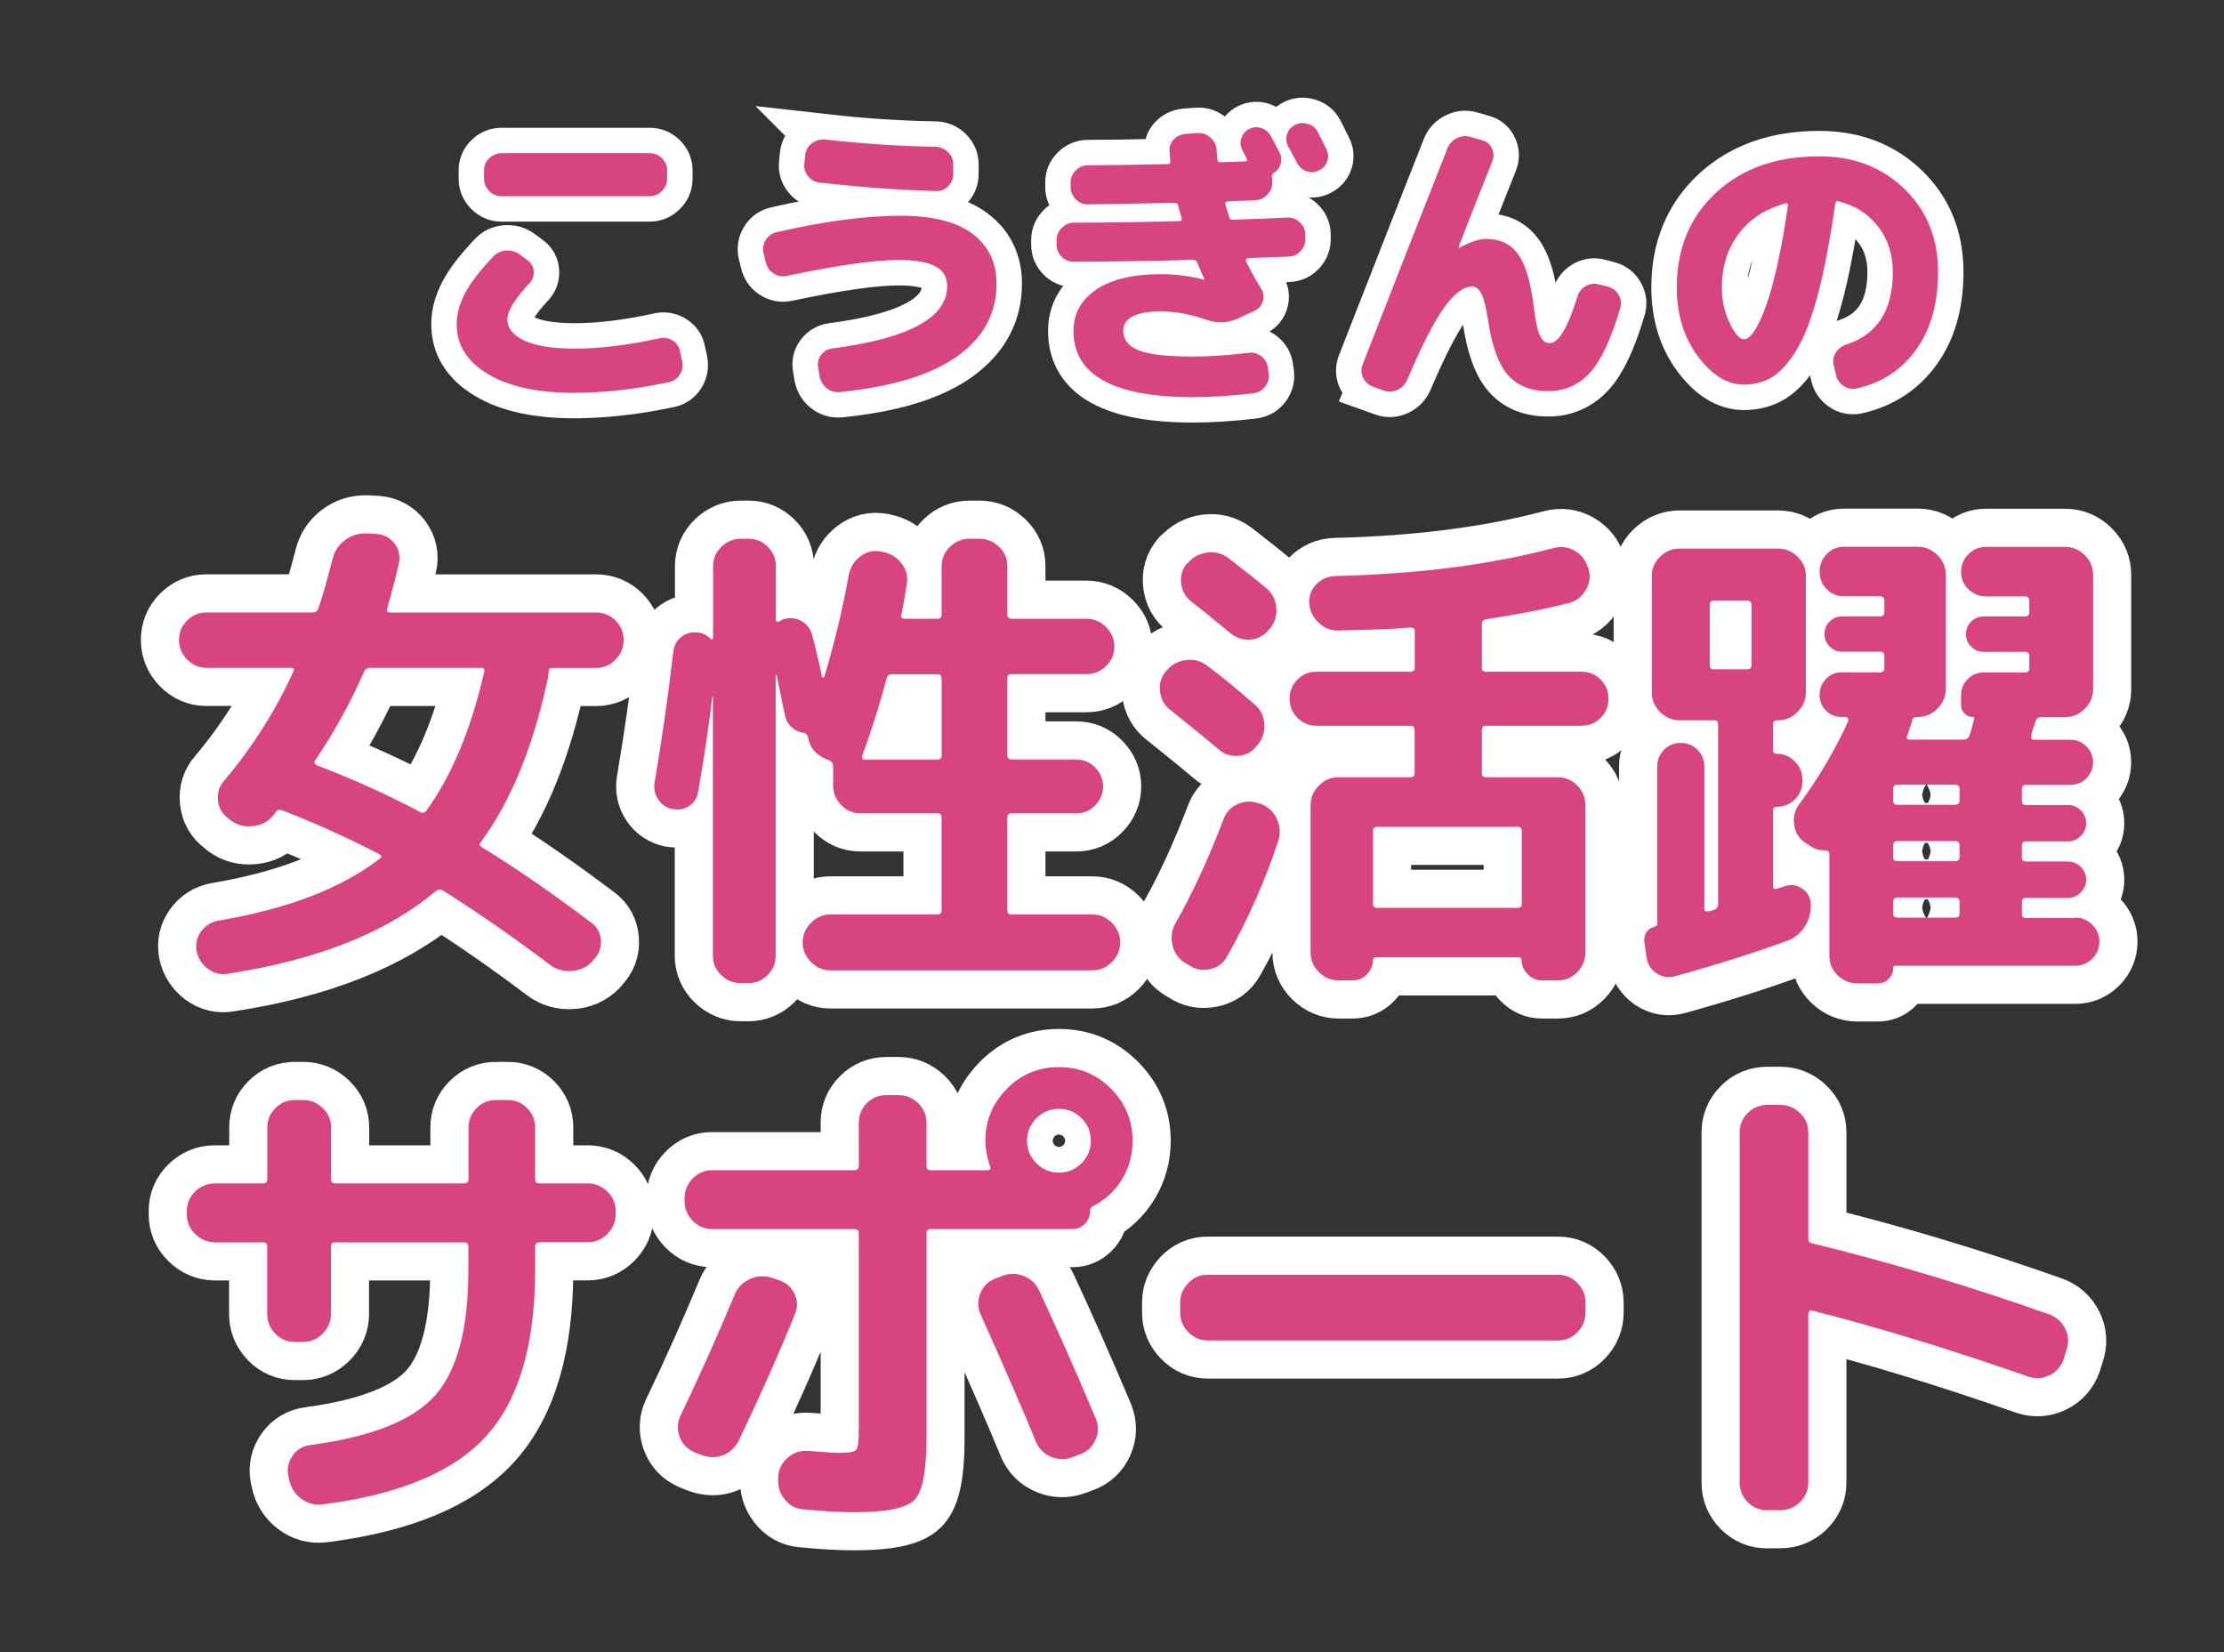
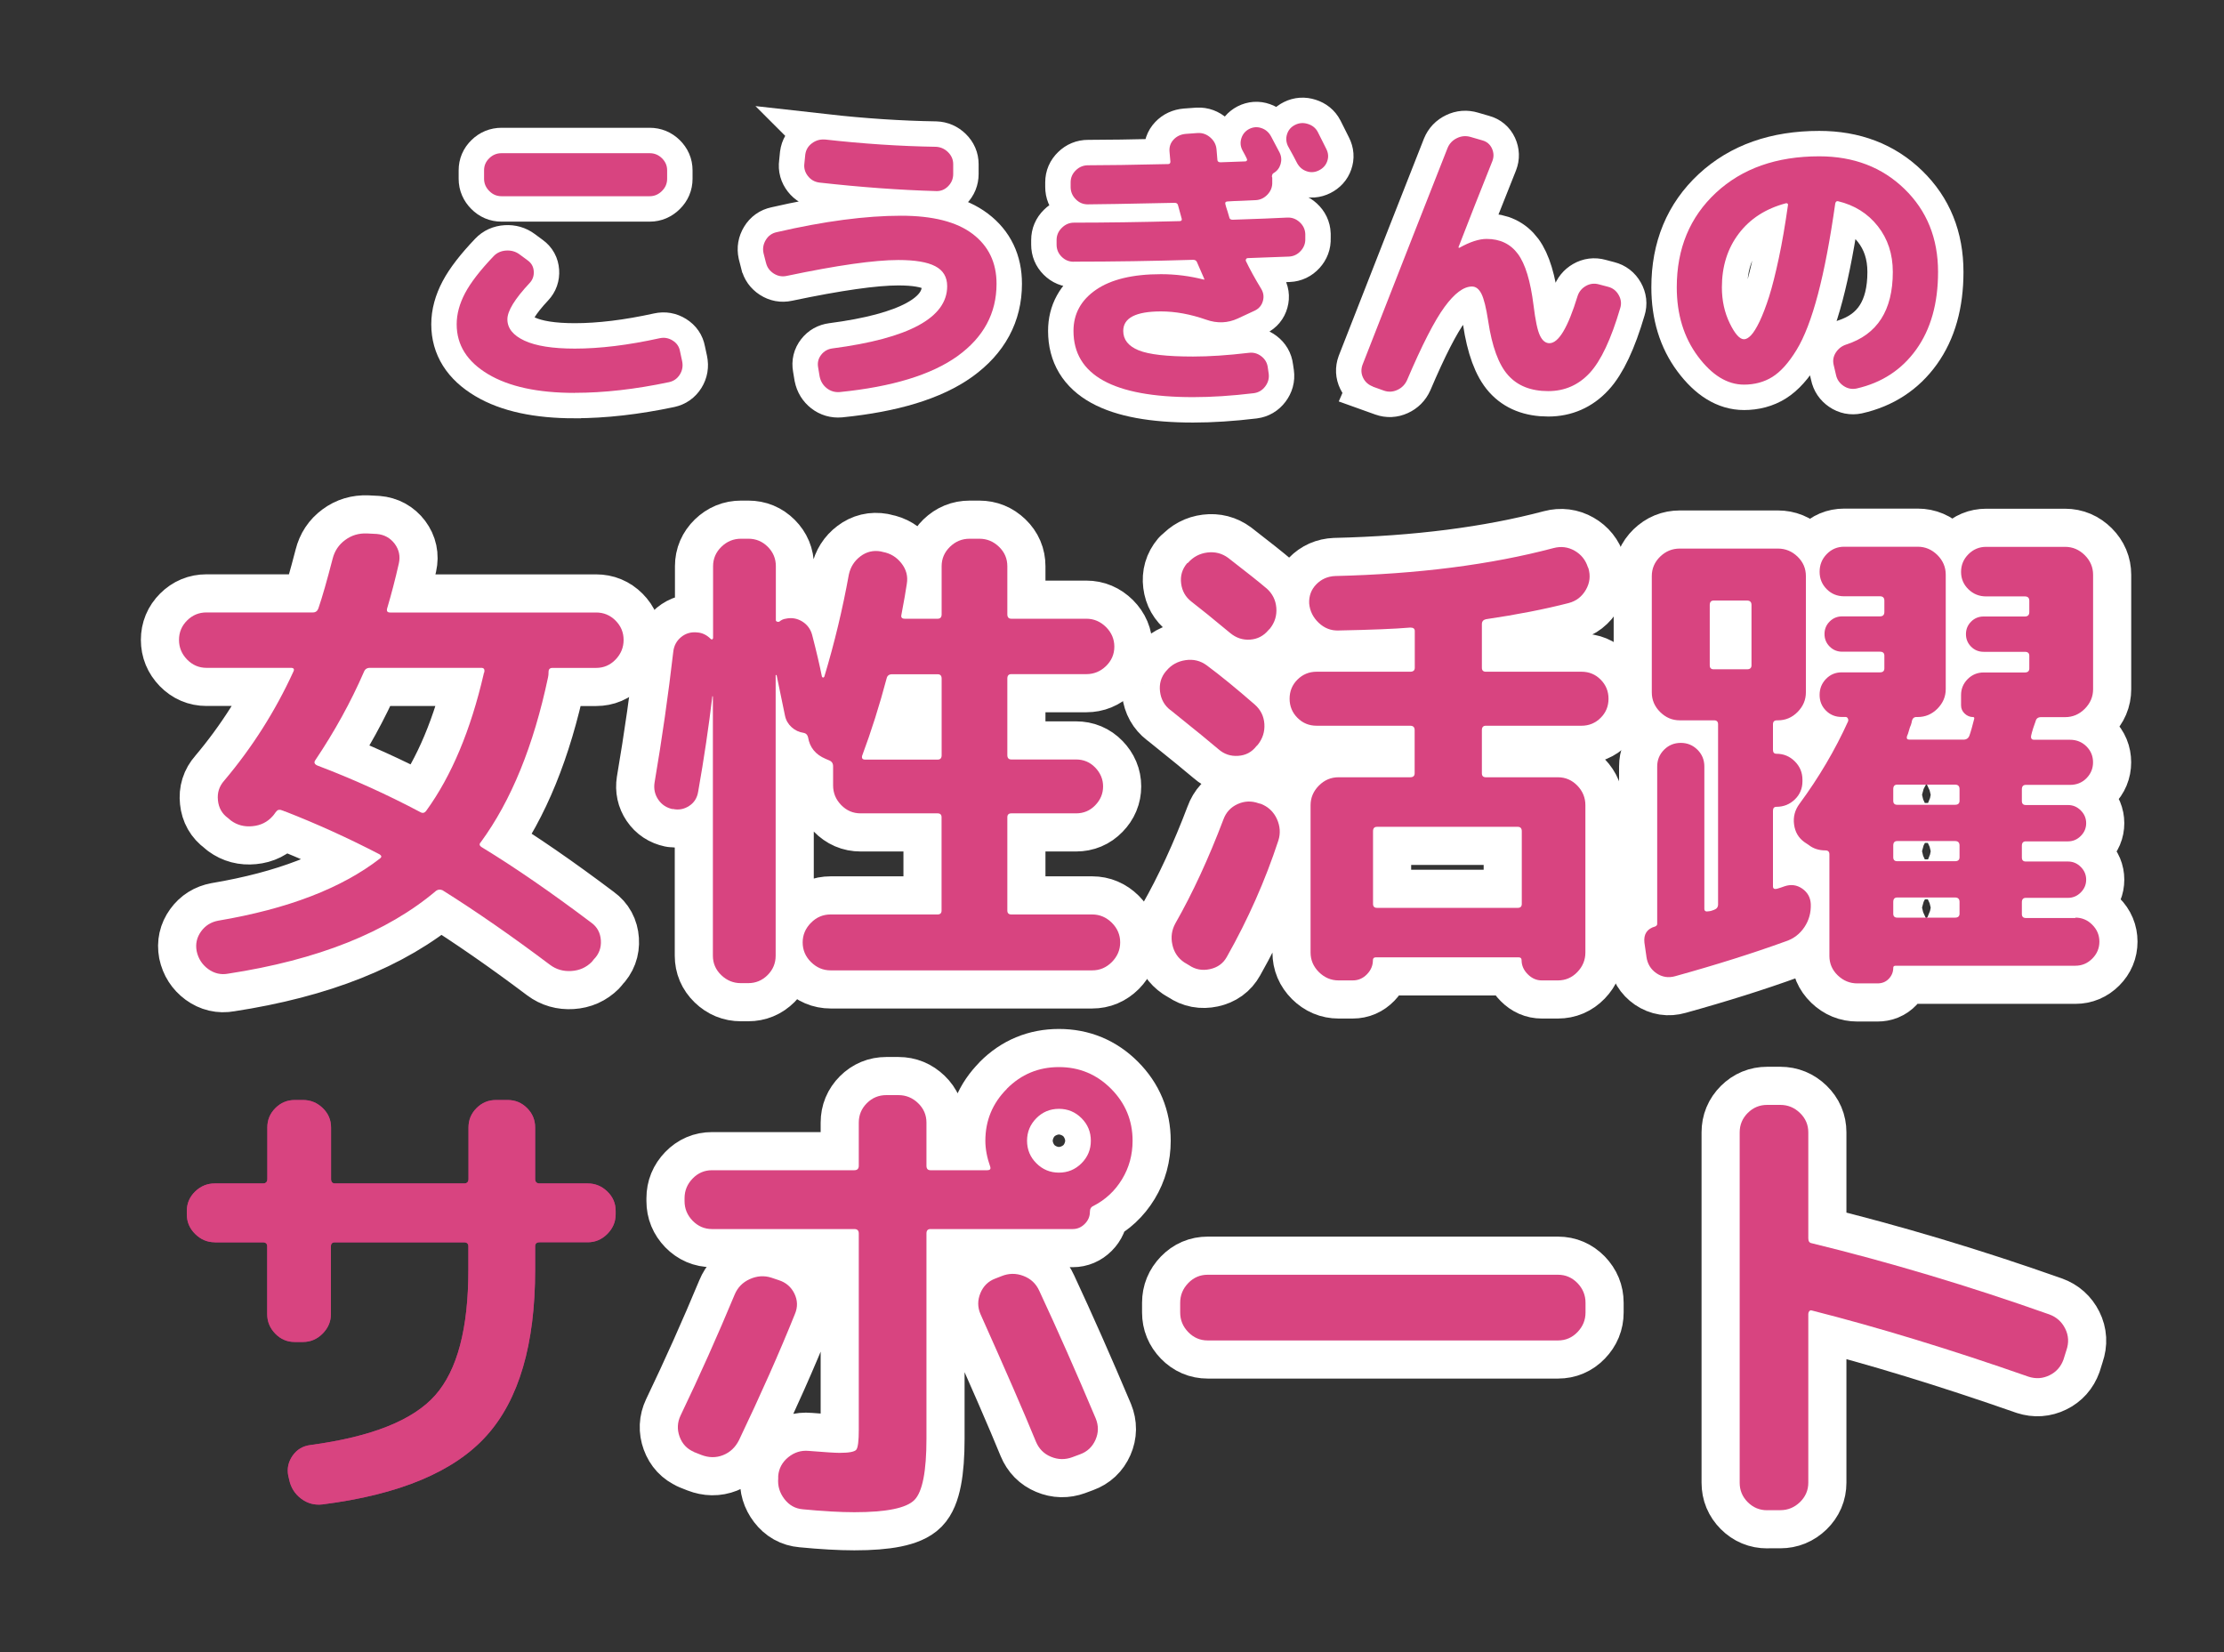
<svg xmlns="http://www.w3.org/2000/svg" viewBox="0 0 350 260">
  <rect x="0" y="0" width="350" height="260" fill="#333333" stroke="none" />
  <clipPath id="a">
    <path d="m0 0h350v260h-350z" />
  </clipPath>
  <g clip-path="url(#a)">
    <g fill="#b2307e">
      <path d="m32.49 105.1c-1.18 0-2.2-.44-3.05-1.31-.85-.88-1.27-1.9-1.27-3.09s.42-2.2 1.27-3.05 1.87-1.27 3.05-1.27h16.76c.41 0 .7-.21.85-.62.62-1.8 1.36-4.4 2.24-7.8.31-1.24.96-2.23 1.97-2.97 1-.75 2.15-1.09 3.44-1.04l1.54.08c1.18.1 2.12.62 2.82 1.54.69.93.91 1.96.66 3.09-.57 2.52-1.19 4.89-1.85 7.11-.1.41.05.62.46.62h32.44c1.18 0 2.2.42 3.05 1.27s1.27 1.87 1.27 3.05-.42 2.21-1.27 3.09-1.87 1.31-3.05 1.31h-6.87c-.41 0-.62.21-.62.62 0 .36-.03.64-.08.85-2.27 10.76-5.79 19.41-10.58 25.95-.31.31-.23.59.23.85 5.15 3.14 10.86 7.08 17.15 11.82.93.67 1.43 1.6 1.51 2.78s-.3 2.19-1.12 3.01l-.31.39c-.88.88-1.94 1.35-3.21 1.43s-2.38-.24-3.36-.97c-6.02-4.53-11.66-8.44-16.92-11.74-.36-.15-.7-.13-1 .08-7.72 6.54-18.64 10.89-32.75 13.05-1.13.21-2.18-.04-3.13-.73-.95-.7-1.56-1.64-1.81-2.82-.21-1.13.02-2.16.69-3.09s1.57-1.49 2.7-1.7c10.97-1.85 19.46-5.12 25.49-9.81.26-.21.23-.41-.08-.62-4.84-2.52-9.83-4.79-14.98-6.8h-.08c-.05-.05-.1-.08-.16-.08-.46-.21-.8-.18-1 .08-.1.1-.21.23-.31.39-.1.15-.21.28-.31.39-.82.93-1.88 1.46-3.17 1.58-1.29.13-2.42-.17-3.4-.89l-.46-.39c-.93-.67-1.46-1.6-1.58-2.78-.13-1.18.19-2.21.97-3.09 4.43-5.25 8.06-10.97 10.89-17.15.21-.41.08-.62-.39-.62h-13.29zm43.25 0h-17.53c-.46 0-.77.21-.93.62-2.06 4.74-4.61 9.37-7.65 13.9-.26.36-.15.64.31.85 5.56 2.11 10.97 4.56 16.22 7.34.36.21.67.13.93-.23 3.96-5.46 6.98-12.64 9.04-21.55v-.08c.05-.05.08-.1.08-.15.1-.46-.05-.7-.46-.7z" />
      <path d="m105.87 127.34c-.98-.21-1.74-.71-2.28-1.51s-.73-1.69-.58-2.66c1.18-6.95 2.16-13.8 2.94-20.55.1-.98.51-1.76 1.24-2.36.72-.59 1.57-.84 2.55-.73.77.05 1.47.39 2.09 1 .1.1.19.13.27.08s.12-.13.12-.23v-11.28c0-1.18.44-2.2 1.31-3.05.88-.85 1.9-1.27 3.09-1.27h1.16c1.18 0 2.2.42 3.05 1.27s1.27 1.87 1.27 3.05v8.5c0 .1.06.18.19.23s.24.05.35 0c.31-.26.64-.41 1-.46.93-.21 1.79-.06 2.59.42.8.49 1.33 1.2 1.58 2.12.67 2.58 1.18 4.76 1.54 6.57.05.1.12.15.19.15s.14-.05.19-.15c1.6-5.3 2.88-10.66 3.86-16.07.26-1.18.86-2.14 1.82-2.86.95-.72 2.02-.98 3.21-.77l.31.08c1.18.21 2.16.8 2.93 1.78s1.05 2.06.85 3.24c-.15 1.08-.44 2.7-.85 4.87-.1.41.08.62.54.62h5.17c.41 0 .62-.23.62-.7v-7.57c0-1.18.44-2.2 1.31-3.05.88-.85 1.9-1.27 3.09-1.27h1.54c1.18 0 2.21.42 3.09 1.27s1.31 1.87 1.31 3.05v7.57c0 .46.21.7.62.7h11.82c1.18 0 2.21.44 3.09 1.31.88.88 1.31 1.91 1.31 3.09s-.44 2.2-1.31 3.05c-.88.85-1.91 1.27-3.09 1.27h-11.82c-.41 0-.62.23-.62.69v12.05c0 .46.21.69.62.69h10.2c1.18 0 2.19.42 3.01 1.27s1.24 1.84 1.24 2.97-.41 2.12-1.24 2.97c-.82.85-1.83 1.27-3.01 1.27h-10.2c-.41 0-.62.21-.62.62v14.67c0 .41.21.62.62.62h12.74c1.18 0 2.21.44 3.09 1.31.88.88 1.31 1.91 1.31 3.09s-.44 2.21-1.31 3.09c-.88.88-1.91 1.31-3.09 1.31h-41.17c-1.19 0-2.21-.44-3.09-1.31s-1.31-1.91-1.31-3.09.44-2.21 1.31-3.09 1.9-1.31 3.09-1.31h16.84c.41 0 .62-.21.62-.62v-14.67c0-.41-.21-.62-.62-.62h-12.13c-1.19 0-2.2-.44-3.05-1.31-.85-.88-1.27-1.9-1.27-3.09v-3.01c0-.46-.21-.77-.62-.93l-.54-.23c-1.6-.67-2.52-1.8-2.78-3.4-.1-.41-.34-.64-.7-.7-.72-.1-1.35-.4-1.89-.89s-.89-1.09-1.04-1.81c-.21-1.03-.64-3.14-1.31-6.33 0-.05-.03-.08-.08-.08s-.08.03-.08.08v44.1c0 1.18-.42 2.2-1.27 3.05s-1.87 1.27-3.05 1.27h-1.16c-1.18 0-2.21-.42-3.09-1.27s-1.31-1.87-1.31-3.05v-40.78l-.08-.08c-.57 4.79-1.31 9.81-2.24 15.06-.16.98-.63 1.73-1.43 2.24-.8.52-1.66.67-2.59.46zm29.81-8.42c-.1.41.05.62.46.62h11.43c.41 0 .62-.23.62-.69v-12.05c0-.46-.21-.69-.62-.69h-7.18c-.46 0-.75.21-.85.62-1.13 4.27-2.42 8.34-3.86 12.2z" />
      <path d="m184.18 111.74c-.93-.72-1.47-1.69-1.62-2.9s.15-2.28.93-3.21l.08-.08c.77-.93 1.78-1.48 3.01-1.66 1.24-.18 2.34.09 3.32.81 2.16 1.6 4.68 3.66 7.57 6.18.93.82 1.43 1.84 1.51 3.05s-.27 2.31-1.04 3.28l-.23.23c-.72.93-1.67 1.43-2.86 1.51s-2.21-.27-3.09-1.04c-1.08-.93-3.6-2.99-7.57-6.18zm14.22 14.75c1.18.46 2.03 1.26 2.55 2.39.51 1.13.59 2.27.23 3.4-2.06 6.28-4.76 12.38-8.11 18.31-.57 1.03-1.46 1.67-2.67 1.93s-2.3.05-3.28-.62l-.77-.46c-.98-.67-1.6-1.6-1.85-2.78-.26-1.18-.1-2.29.46-3.32 2.73-4.79 5.25-10.25 7.57-16.37.41-1.13 1.16-1.94 2.24-2.43s2.19-.53 3.32-.12l.31.08zm.92-33.9c.93.82 1.44 1.84 1.54 3.05s-.23 2.31-1 3.28l-.23.23c-.77.93-1.74 1.43-2.9 1.51s-2.2-.27-3.13-1.04c-2.73-2.27-4.76-3.91-6.1-4.94-.93-.72-1.47-1.67-1.62-2.86-.15-1.18.15-2.24.93-3.17l.15-.08c.82-.93 1.84-1.47 3.05-1.62s2.3.13 3.28.85c2.93 2.27 4.94 3.86 6.02 4.79zm7.88 21.62c-1.18 0-2.19-.41-3.01-1.24-.82-.82-1.24-1.83-1.24-3.01s.41-2.19 1.24-3.01c.82-.82 1.83-1.24 3.01-1.24h14.75c.46 0 .7-.21.7-.62v-5.79c0-.36-.23-.54-.7-.54-2.42.21-6.18.36-11.28.46-1.18.05-2.23-.35-3.13-1.2s-1.4-1.87-1.51-3.05c-.05-1.18.32-2.19 1.12-3.01s1.79-1.26 2.97-1.31c13.03-.31 24.48-1.78 34.37-4.4 1.18-.31 2.29-.17 3.32.42s1.72 1.46 2.08 2.59l.08.15c.36 1.19.23 2.32-.39 3.4s-1.52 1.78-2.7 2.09c-3.81.98-8.16 1.83-13.05 2.55-.41.1-.62.36-.62.77v6.87c0 .41.21.62.62.62h15.06c1.18 0 2.19.41 3.01 1.24.82.82 1.24 1.83 1.24 3.01s-.41 2.19-1.24 3.01c-.82.82-1.83 1.24-3.01 1.24h-15.06c-.41 0-.62.23-.62.69v6.8c0 .41.21.62.62.62h11.35c1.18 0 2.2.44 3.05 1.31.85.88 1.27 1.91 1.27 3.09v23.17c0 1.18-.42 2.21-1.27 3.09s-1.87 1.31-3.05 1.31h-2.55c-.82 0-1.56-.32-2.2-.97-.64-.64-.97-1.38-.97-2.2 0-.31-.15-.46-.46-.46h-22.48c-.31 0-.46.15-.46.46 0 .82-.31 1.56-.93 2.2s-1.36.97-2.24.97h-2.24c-1.18 0-2.21-.44-3.09-1.31-.88-.88-1.31-1.91-1.31-3.09v-23.17c0-1.18.44-2.21 1.31-3.09.88-.88 1.9-1.31 3.09-1.31h11.28c.46 0 .7-.21.7-.62v-6.8c0-.46-.23-.69-.7-.69h-14.75zm31.67 15.91h-22.17c-.41 0-.62.23-.62.7v11.43c0 .41.21.62.62.62h22.17c.41 0 .62-.21.62-.62v-11.43c0-.46-.21-.7-.62-.7z" />
      <path d="m259.1 150.51-.31-2.16c-.15-1.34.41-2.19 1.7-2.55.21-.1.31-.23.31-.39v-24.79c0-1.03.36-1.9 1.08-2.63.72-.72 1.59-1.08 2.63-1.08s1.9.36 2.63 1.08c.72.72 1.08 1.6 1.08 2.63v22.4c0 .36.23.49.7.39.1 0 .24-.03.42-.08s.32-.1.42-.15c.41-.15.62-.44.62-.85v-28.35c0-.41-.21-.62-.62-.62h-5.41c-1.19 0-2.21-.44-3.09-1.31-.88-.88-1.31-1.9-1.31-3.09v-18.31c0-1.18.44-2.2 1.31-3.05.88-.85 1.9-1.27 3.09-1.27h15.45c1.18 0 2.21.42 3.09 1.27s1.31 1.87 1.31 3.05v18.31c0 1.19-.44 2.21-1.31 3.09s-1.91 1.31-3.09 1.31h-.16c-.41 0-.62.21-.62.62v4.02c0 .41.18.62.54.62 1.13 0 2.1.4 2.9 1.2s1.2 1.76 1.2 2.9v.23c0 1.13-.4 2.09-1.2 2.86s-1.76 1.16-2.9 1.16c-.36 0-.54.21-.54.62v11.89c0 .36.21.49.62.39.16-.05.36-.12.62-.19.26-.08.44-.14.54-.19 1.03-.36 1.97-.24 2.82.35s1.3 1.4 1.35 2.43c.05 1.34-.28 2.55-1 3.63s-1.7 1.83-2.94 2.24c-5.1 1.85-10.89 3.68-17.38 5.48-1.08.31-2.07.15-2.97-.46-.9-.62-1.43-1.49-1.58-2.63zm10.59-45.18h5.25c.46 0 .7-.21.7-.62v-9.5c0-.46-.23-.7-.7-.7h-5.25c-.41 0-.62.23-.62.7v9.5c0 .41.21.62.62.62zm56.92 39.08c1.03 0 1.92.37 2.66 1.12.75.75 1.12 1.64 1.12 2.66s-.37 1.92-1.12 2.67-1.63 1.12-2.66 1.12h-28.27c-.26 0-.39.1-.39.31 0 .67-.23 1.25-.7 1.74-.46.49-1.06.73-1.78.73h-3.17c-1.18 0-2.21-.42-3.09-1.27s-1.31-1.87-1.31-3.05v-15.99c0-.41-.21-.62-.62-.62-1.03 0-1.91-.28-2.63-.85l-.69-.46c-.93-.67-1.47-1.6-1.62-2.78-.16-1.18.13-2.27.85-3.24 3.04-4.12 5.59-8.44 7.65-12.98.05-.15.04-.31-.04-.46s-.19-.23-.35-.23h-.62c-.98 0-1.8-.33-2.47-1s-1-1.49-1-2.47.33-1.81 1-2.51c.67-.69 1.49-1.04 2.47-1.04h6.03c.46 0 .69-.21.69-.62v-2.01c0-.41-.23-.62-.69-.62h-5.95c-.77 0-1.43-.27-1.97-.81s-.81-1.2-.81-1.97.27-1.43.81-1.97 1.2-.81 1.97-.81h5.95c.46 0 .69-.23.69-.69v-1.78c0-.46-.23-.69-.69-.69h-5.64c-1.08 0-2-.37-2.74-1.12-.75-.75-1.12-1.66-1.12-2.74s.37-2.01 1.12-2.78 1.66-1.16 2.74-1.16h11.59c1.18 0 2.21.44 3.09 1.31.88.88 1.31 1.91 1.31 3.09v18c0 1.19-.44 2.21-1.31 3.09-.88.88-1.91 1.31-3.09 1.31h-.23c-.36 0-.59.21-.7.62 0 .1-.05.31-.15.62-.1.21-.21.5-.31.89s-.21.68-.31.89c-.1.36.02.54.39.54h8.5c.46 0 .77-.21.93-.62.21-.57.46-1.47.77-2.7 0-.15-.05-.23-.15-.23-.52 0-.97-.18-1.35-.54-.39-.36-.58-.8-.58-1.31v-1.62c0-.98.35-1.81 1.04-2.51.7-.69 1.53-1.04 2.51-1.04h6.49c.46 0 .7-.21.7-.62v-2.01c0-.41-.23-.62-.7-.62h-6.49c-.77 0-1.43-.27-1.97-.81s-.81-1.2-.81-1.97.27-1.43.81-1.97 1.2-.81 1.97-.81h6.49c.46 0 .7-.23.7-.69v-1.78c0-.46-.23-.69-.7-.69h-6.1c-1.08 0-2.01-.37-2.78-1.12s-1.16-1.66-1.16-2.74.39-2.01 1.16-2.78 1.7-1.16 2.78-1.16h12.44c1.18 0 2.21.44 3.09 1.31.88.88 1.31 1.91 1.31 3.09v18c0 1.19-.44 2.21-1.31 3.09-.88.88-1.91 1.31-3.09 1.31h-3.79c-.46 0-.75.21-.85.62-.1.26-.23.63-.39 1.12-.15.49-.26.86-.31 1.12-.1.46.05.7.46.7h5.64c1.03 0 1.89.35 2.59 1.04.7.7 1.04 1.53 1.04 2.51s-.35 1.81-1.04 2.51-1.56 1.04-2.59 1.04h-6.95c-.41 0-.62.23-.62.7v1.85c0 .41.21.62.62.62h6.64c.77 0 1.44.28 2.01.85s.85 1.24.85 2.01-.28 1.44-.85 2.01-1.24.85-2.01.85h-6.64c-.41 0-.62.23-.62.7v1.85c0 .41.21.62.62.62h6.64c.77 0 1.44.28 2.01.85s.85 1.24.85 2.01-.28 1.44-.85 2.01-1.24.85-2.01.85h-6.64c-.41 0-.62.23-.62.7v1.85c0 .41.21.62.62.62h7.8zm-18.23-18.38v-1.85c0-.46-.23-.7-.7-.7h-9.11c-.41 0-.62.23-.62.7v1.85c0 .41.21.62.62.62h9.11c.46 0 .7-.21.7-.62zm0 8.88v-1.85c0-.46-.23-.7-.7-.7h-9.11c-.41 0-.62.23-.62.7v1.85c0 .41.21.62.62.62h9.11c.46 0 .7-.21.7-.62zm0 8.88v-1.85c0-.46-.23-.7-.7-.7h-9.11c-.41 0-.62.23-.62.7v1.85c0 .41.21.62.62.62h9.11c.46 0 .7-.21.7-.62z" />
      <path d="m33.8 195.5c-1.19 0-2.21-.44-3.09-1.31s-1.31-1.9-1.31-3.09v-.54c0-1.18.44-2.2 1.31-3.05.88-.85 1.9-1.27 3.09-1.27h7.57c.46 0 .7-.23.7-.7v-8.11c0-1.18.42-2.2 1.27-3.05s1.87-1.27 3.05-1.27h1.31c1.18 0 2.21.42 3.09 1.27s1.31 1.87 1.31 3.05v8.11c0 .46.21.7.62.7h20.31c.46 0 .7-.23.7-.7v-8.11c0-1.18.42-2.2 1.27-3.05s1.87-1.27 3.05-1.27h1.85c1.18 0 2.2.42 3.05 1.27s1.27 1.87 1.27 3.05v8.11c0 .46.23.7.7.7h7.57c1.18 0 2.21.42 3.09 1.27s1.31 1.87 1.31 3.05v.54c0 1.19-.44 2.21-1.31 3.09-.88.88-1.91 1.31-3.09 1.31h-7.57c-.46 0-.7.21-.7.62v3.71c0 11.74-2.55 20.44-7.65 26.11s-13.7 9.27-25.8 10.81c-1.24.15-2.36-.14-3.36-.89s-1.63-1.74-1.89-2.97l-.16-.69c-.21-1.13.03-2.17.7-3.13.67-.95 1.6-1.51 2.78-1.66 9.63-1.29 16.18-3.9 19.66-7.84s5.21-10.52 5.21-19.73v-3.71c0-.41-.23-.62-.7-.62h-20.31c-.41 0-.62.21-.62.62v10.66c0 1.19-.44 2.21-1.31 3.09-.88.88-1.91 1.31-3.09 1.31h-1.31c-1.19 0-2.2-.44-3.05-1.31-.85-.88-1.27-1.9-1.27-3.09v-10.66c0-.41-.23-.62-.7-.62h-7.57z" />
      <path d="m109.19 228.48c-1.08-.46-1.83-1.26-2.24-2.39s-.36-2.24.15-3.32c2.99-6.23 5.82-12.56 8.5-19 .46-1.13 1.26-1.96 2.39-2.47s2.27-.59 3.4-.23l1.16.39c1.13.36 1.96 1.07 2.47 2.12.51 1.06.54 2.12.08 3.21-2.42 6.02-5.36 12.64-8.8 19.85-.57 1.13-1.4 1.92-2.51 2.36s-2.25.42-3.44-.04l-1.16-.46zm49.27-57.15c2.26-2.27 4.99-3.4 8.19-3.4s5.92 1.13 8.19 3.4c2.26 2.27 3.4 5 3.4 8.19 0 2.21-.55 4.24-1.66 6.06-1.11 1.83-2.61 3.23-4.52 4.21-.36.15-.54.46-.54.93 0 .72-.27 1.35-.81 1.89s-1.17.81-1.89.81h-22.4c-.41 0-.62.23-.62.69v32.29c0 5.15-.63 8.37-1.89 9.65-1.26 1.29-4.42 1.93-9.46 1.93-2.21 0-4.92-.15-8.11-.46-1.19-.1-2.15-.64-2.9-1.62s-1.07-2.06-.97-3.24v-.39c.1-1.18.63-2.16 1.58-2.94.95-.77 2.02-1.11 3.21-1 2.57.21 4.2.31 4.87.31 1.49 0 2.37-.17 2.63-.5s.39-1.38.39-3.13v-30.9c0-.46-.23-.69-.7-.69h-22.4c-1.18 0-2.2-.44-3.05-1.31-.85-.88-1.27-1.9-1.27-3.09v-.46c0-1.18.42-2.21 1.27-3.09s1.87-1.31 3.05-1.31h22.4c.46 0 .7-.23.7-.7v-6.8c0-1.18.42-2.2 1.27-3.05s1.87-1.27 3.05-1.27h1.93c1.18 0 2.21.42 3.09 1.27s1.31 1.87 1.31 3.05v6.8c0 .46.21.7.62.7h8.96c.41 0 .57-.18.46-.54-.51-1.44-.77-2.81-.77-4.09 0-3.19 1.13-5.92 3.4-8.19zm10.28 58c-1.13.41-2.25.39-3.36-.08-1.11-.46-1.89-1.26-2.36-2.39-1.85-4.53-4.76-11.22-8.73-20.08-.46-1.08-.46-2.17 0-3.28s1.24-1.87 2.32-2.28l1-.39c1.13-.46 2.28-.48 3.44-.04s2 1.22 2.51 2.36c2.88 6.18 5.84 12.87 8.88 20.08.46 1.13.45 2.25-.04 3.36s-1.3 1.87-2.43 2.28l-1.24.46zm-5.64-46.26c.98.98 2.16 1.47 3.55 1.47s2.57-.49 3.55-1.47 1.47-2.16 1.47-3.55-.49-2.57-1.47-3.55-2.16-1.47-3.55-1.47-2.58.49-3.55 1.47-1.47 2.16-1.47 3.55.49 2.58 1.47 3.55z" />
      <path d="m190.05 210.95c-1.19 0-2.2-.44-3.05-1.31-.85-.88-1.27-1.9-1.27-3.09v-1.54c0-1.18.42-2.21 1.27-3.09s1.87-1.31 3.05-1.31h55.15c1.18 0 2.2.44 3.05 1.31.85.88 1.27 1.91 1.27 3.09v1.54c0 1.19-.42 2.21-1.27 3.09s-1.87 1.31-3.05 1.31z" />
-       <path d="m278.1 237.67c-1.19 0-2.2-.42-3.05-1.27s-1.27-1.87-1.27-3.05v-55.15c0-1.18.42-2.2 1.27-3.05s1.87-1.27 3.05-1.27h2.08c1.18 0 2.21.42 3.09 1.27s1.31 1.87 1.31 3.05v16.68c0 .46.18.72.54.77 12.25 2.99 24.72 6.72 37.38 11.2 1.13.41 1.97 1.16 2.51 2.24s.6 2.21.19 3.4l-.46 1.47c-.41 1.13-1.15 1.96-2.2 2.47-1.06.52-2.15.59-3.28.23-12.2-4.27-23.58-7.75-34.14-10.43-.15-.05-.28-.01-.39.12-.1.13-.15.27-.15.42v26.57c0 1.18-.44 2.2-1.31 3.05-.88.85-1.91 1.27-3.09 1.27h-2.08z" />
    </g>
    <path d="m32.49 105.1c-1.18 0-2.2-.44-3.05-1.31-.85-.88-1.27-1.9-1.27-3.09s.42-2.2 1.27-3.05 1.87-1.27 3.05-1.27h16.76c.41 0 .7-.21.85-.62.62-1.8 1.36-4.4 2.24-7.8.31-1.24.96-2.23 1.97-2.97 1-.75 2.15-1.09 3.44-1.04l1.54.08c1.18.1 2.12.62 2.82 1.54.69.93.91 1.96.66 3.09-.57 2.52-1.19 4.89-1.85 7.11-.1.41.05.62.46.62h32.44c1.18 0 2.2.42 3.05 1.27s1.27 1.87 1.27 3.05-.42 2.21-1.27 3.09-1.87 1.31-3.05 1.31h-6.87c-.41 0-.62.21-.62.62 0 .36-.03.64-.08.85-2.27 10.76-5.79 19.41-10.58 25.95-.31.31-.23.59.23.85 5.15 3.14 10.86 7.08 17.15 11.82.93.67 1.43 1.6 1.51 2.78s-.3 2.19-1.12 3.01l-.31.39c-.88.88-1.94 1.35-3.21 1.43s-2.38-.24-3.36-.97c-6.02-4.53-11.66-8.44-16.92-11.74-.36-.15-.7-.13-1 .08-7.72 6.54-18.64 10.89-32.75 13.05-1.13.21-2.18-.04-3.13-.73-.95-.7-1.56-1.64-1.81-2.82-.21-1.13.02-2.16.69-3.09s1.57-1.49 2.7-1.7c10.97-1.85 19.46-5.12 25.49-9.81.26-.21.23-.41-.08-.62-4.84-2.52-9.83-4.79-14.98-6.8h-.08c-.05-.05-.1-.08-.16-.08-.46-.21-.8-.18-1 .08-.1.1-.21.23-.31.39-.1.15-.21.28-.31.39-.82.93-1.88 1.46-3.17 1.58-1.29.13-2.42-.17-3.4-.89l-.46-.39c-.93-.67-1.46-1.6-1.58-2.78-.13-1.18.19-2.21.97-3.09 4.43-5.25 8.06-10.97 10.89-17.15.21-.41.08-.62-.39-.62h-13.29zm43.25 0h-17.53c-.46 0-.77.21-.93.62-2.06 4.74-4.61 9.37-7.65 13.9-.26.36-.15.64.31.85 5.56 2.11 10.97 4.56 16.22 7.34.36.21.67.13.93-.23 3.96-5.46 6.98-12.64 9.04-21.55v-.08c.05-.05.08-.1.08-.15.1-.46-.05-.7-.46-.7z" fill="none" stroke="#fff" stroke-linecap="round" stroke-linejoin="round" stroke-width="12" />
    <path d="m105.87 127.34c-.98-.21-1.74-.71-2.28-1.51s-.73-1.69-.58-2.66c1.18-6.95 2.16-13.8 2.94-20.55.1-.98.51-1.76 1.24-2.36.72-.59 1.57-.84 2.55-.73.77.05 1.47.39 2.09 1 .1.1.19.13.27.08s.12-.13.12-.23v-11.28c0-1.18.44-2.2 1.31-3.05.88-.85 1.9-1.27 3.09-1.27h1.16c1.18 0 2.2.42 3.05 1.27s1.27 1.87 1.27 3.05v8.5c0 .1.06.18.19.23s.24.05.35 0c.31-.26.64-.41 1-.46.93-.21 1.79-.06 2.59.42.8.49 1.33 1.2 1.58 2.12.67 2.58 1.18 4.76 1.54 6.57.05.1.12.15.19.15s.14-.05.19-.15c1.6-5.3 2.88-10.66 3.86-16.07.26-1.18.86-2.14 1.82-2.86.95-.72 2.02-.98 3.21-.77l.31.08c1.18.21 2.16.8 2.93 1.78s1.05 2.06.85 3.24c-.15 1.08-.44 2.7-.85 4.87-.1.41.08.62.54.62h5.17c.41 0 .62-.23.62-.7v-7.57c0-1.18.44-2.2 1.31-3.05.88-.85 1.9-1.27 3.09-1.27h1.54c1.18 0 2.21.42 3.09 1.27s1.31 1.87 1.31 3.05v7.57c0 .46.21.7.62.7h11.82c1.18 0 2.21.44 3.09 1.31.88.88 1.31 1.91 1.31 3.09s-.44 2.2-1.31 3.05c-.88.85-1.91 1.27-3.09 1.27h-11.82c-.41 0-.62.23-.62.69v12.05c0 .46.21.69.62.69h10.2c1.18 0 2.19.42 3.01 1.27s1.24 1.84 1.24 2.97-.41 2.12-1.24 2.97c-.82.85-1.83 1.27-3.01 1.27h-10.2c-.41 0-.62.21-.62.62v14.67c0 .41.21.62.62.62h12.74c1.18 0 2.21.44 3.09 1.31.88.88 1.31 1.91 1.31 3.09s-.44 2.21-1.31 3.09c-.88.88-1.91 1.31-3.09 1.31h-41.17c-1.19 0-2.21-.44-3.09-1.31s-1.31-1.91-1.31-3.09.44-2.21 1.31-3.09 1.9-1.31 3.09-1.31h16.84c.41 0 .62-.21.62-.62v-14.67c0-.41-.21-.62-.62-.62h-12.13c-1.19 0-2.2-.44-3.05-1.31-.85-.88-1.27-1.9-1.27-3.09v-3.01c0-.46-.21-.77-.62-.93l-.54-.23c-1.6-.67-2.52-1.8-2.78-3.4-.1-.41-.34-.64-.7-.7-.72-.1-1.35-.4-1.89-.89s-.89-1.09-1.04-1.81c-.21-1.03-.64-3.14-1.31-6.33 0-.05-.03-.08-.08-.08s-.08.03-.08.08v44.1c0 1.18-.42 2.2-1.27 3.05s-1.87 1.27-3.05 1.27h-1.16c-1.18 0-2.21-.42-3.09-1.27s-1.31-1.87-1.31-3.05v-40.78l-.08-.08c-.57 4.79-1.31 9.81-2.24 15.06-.16.98-.63 1.73-1.43 2.24-.8.52-1.66.67-2.59.46zm29.81-8.42c-.1.41.05.62.46.62h11.43c.41 0 .62-.23.62-.69v-12.05c0-.46-.21-.69-.62-.69h-7.18c-.46 0-.75.21-.85.62-1.13 4.27-2.42 8.34-3.86 12.2z" fill="none" stroke="#fff" stroke-linecap="round" stroke-linejoin="round" stroke-width="12" />
    <path d="m184.18 111.74c-.93-.72-1.47-1.69-1.62-2.9s.15-2.28.93-3.21l.08-.08c.77-.93 1.78-1.48 3.01-1.66 1.24-.18 2.34.09 3.32.81 2.16 1.6 4.68 3.66 7.57 6.18.93.82 1.43 1.84 1.51 3.05s-.27 2.31-1.04 3.28l-.23.23c-.72.93-1.67 1.43-2.86 1.51s-2.21-.27-3.09-1.04c-1.08-.93-3.6-2.99-7.57-6.18zm14.22 14.75c1.18.46 2.03 1.26 2.55 2.39.51 1.13.59 2.27.23 3.4-2.06 6.28-4.76 12.38-8.11 18.31-.57 1.03-1.46 1.67-2.67 1.93s-2.3.05-3.28-.62l-.77-.46c-.98-.67-1.6-1.6-1.85-2.78-.26-1.18-.1-2.29.46-3.32 2.73-4.79 5.25-10.25 7.57-16.37.41-1.13 1.16-1.94 2.24-2.43s2.19-.53 3.32-.12l.31.08zm.92-33.9c.93.82 1.44 1.84 1.54 3.05s-.23 2.31-1 3.28l-.23.23c-.77.93-1.74 1.43-2.9 1.51s-2.2-.27-3.13-1.04c-2.73-2.27-4.76-3.91-6.1-4.94-.93-.72-1.47-1.67-1.62-2.86-.15-1.18.15-2.24.93-3.17l.15-.08c.82-.93 1.84-1.47 3.05-1.62s2.3.13 3.28.85c2.93 2.27 4.94 3.86 6.02 4.79zm7.88 21.62c-1.18 0-2.19-.41-3.01-1.24-.82-.82-1.24-1.83-1.24-3.01s.41-2.19 1.24-3.01c.82-.82 1.83-1.24 3.01-1.24h14.75c.46 0 .7-.21.7-.62v-5.79c0-.36-.23-.54-.7-.54-2.42.21-6.18.36-11.28.46-1.18.05-2.23-.35-3.13-1.2s-1.4-1.87-1.51-3.05c-.05-1.18.32-2.19 1.12-3.01s1.79-1.26 2.97-1.31c13.03-.31 24.48-1.78 34.37-4.4 1.18-.31 2.29-.17 3.32.42s1.72 1.46 2.08 2.59l.08.15c.36 1.19.23 2.32-.39 3.4s-1.52 1.78-2.7 2.09c-3.81.98-8.16 1.83-13.05 2.55-.41.1-.62.36-.62.77v6.87c0 .41.21.62.62.62h15.06c1.18 0 2.19.41 3.01 1.24.82.82 1.24 1.83 1.24 3.01s-.41 2.19-1.24 3.01c-.82.82-1.83 1.24-3.01 1.24h-15.06c-.41 0-.62.23-.62.69v6.8c0 .41.21.62.62.62h11.35c1.18 0 2.2.44 3.05 1.31.85.88 1.27 1.91 1.27 3.09v23.17c0 1.18-.42 2.21-1.27 3.09s-1.87 1.31-3.05 1.31h-2.55c-.82 0-1.56-.32-2.2-.97-.64-.64-.97-1.38-.97-2.2 0-.31-.15-.46-.46-.46h-22.48c-.31 0-.46.15-.46.46 0 .82-.31 1.56-.93 2.2s-1.36.97-2.24.97h-2.24c-1.18 0-2.21-.44-3.09-1.31-.88-.88-1.31-1.91-1.31-3.09v-23.17c0-1.18.44-2.21 1.31-3.09.88-.88 1.9-1.31 3.09-1.31h11.28c.46 0 .7-.21.7-.62v-6.8c0-.46-.23-.69-.7-.69h-14.75zm31.67 15.91h-22.17c-.41 0-.62.23-.62.7v11.43c0 .41.21.62.62.62h22.17c.41 0 .62-.21.62-.62v-11.43c0-.46-.21-.7-.62-.7z" fill="none" stroke="#fff" stroke-linecap="round" stroke-linejoin="round" stroke-width="12" />
    <path d="m259.1 150.51-.31-2.16c-.15-1.34.41-2.19 1.7-2.55.21-.1.31-.23.31-.39v-24.79c0-1.03.36-1.9 1.08-2.63.72-.72 1.59-1.08 2.63-1.08s1.9.36 2.63 1.08c.72.72 1.08 1.6 1.08 2.63v22.4c0 .36.23.49.7.39.1 0 .24-.03.42-.08s.32-.1.42-.15c.41-.15.62-.44.62-.85v-28.35c0-.41-.21-.62-.62-.62h-5.41c-1.19 0-2.21-.44-3.09-1.31-.88-.88-1.31-1.9-1.31-3.09v-18.31c0-1.18.44-2.2 1.31-3.05.88-.85 1.9-1.27 3.09-1.27h15.45c1.18 0 2.21.42 3.09 1.27s1.31 1.87 1.31 3.05v18.31c0 1.19-.44 2.21-1.31 3.09s-1.91 1.31-3.09 1.31h-.16c-.41 0-.62.21-.62.62v4.02c0 .41.18.62.54.62 1.13 0 2.1.4 2.9 1.2s1.2 1.76 1.2 2.9v.23c0 1.13-.4 2.09-1.2 2.86s-1.76 1.16-2.9 1.16c-.36 0-.54.21-.54.62v11.89c0 .36.21.49.62.39.16-.05.36-.12.62-.19.26-.08.44-.14.54-.19 1.03-.36 1.97-.24 2.82.35s1.3 1.4 1.35 2.43c.05 1.34-.28 2.55-1 3.63s-1.7 1.83-2.94 2.24c-5.1 1.85-10.89 3.68-17.38 5.48-1.08.31-2.07.15-2.97-.46-.9-.62-1.43-1.49-1.58-2.63zm10.59-45.18h5.25c.46 0 .7-.21.7-.62v-9.5c0-.46-.23-.7-.7-.7h-5.25c-.41 0-.62.23-.62.7v9.5c0 .41.21.62.62.62zm56.92 39.08c1.03 0 1.92.37 2.66 1.12.75.75 1.12 1.64 1.12 2.66s-.37 1.92-1.12 2.67-1.63 1.12-2.66 1.12h-28.27c-.26 0-.39.1-.39.31 0 .67-.23 1.25-.7 1.74-.46.49-1.06.73-1.78.73h-3.17c-1.18 0-2.21-.42-3.09-1.27s-1.31-1.87-1.31-3.05v-15.99c0-.41-.21-.62-.62-.62-1.03 0-1.91-.28-2.63-.85l-.69-.46c-.93-.67-1.47-1.6-1.62-2.78-.16-1.18.13-2.27.85-3.24 3.04-4.12 5.59-8.44 7.65-12.98.05-.15.04-.31-.04-.46s-.19-.23-.35-.23h-.62c-.98 0-1.8-.33-2.47-1s-1-1.49-1-2.47.33-1.81 1-2.51c.67-.69 1.49-1.04 2.47-1.04h6.03c.46 0 .69-.21.69-.62v-2.01c0-.41-.23-.62-.69-.62h-5.95c-.77 0-1.43-.27-1.97-.81s-.81-1.2-.81-1.97.27-1.43.81-1.97 1.2-.81 1.97-.81h5.95c.46 0 .69-.23.69-.69v-1.78c0-.46-.23-.69-.69-.69h-5.64c-1.08 0-2-.37-2.74-1.12-.75-.75-1.12-1.66-1.12-2.74s.37-2.01 1.12-2.78 1.66-1.16 2.74-1.16h11.59c1.18 0 2.21.44 3.09 1.31.88.88 1.31 1.91 1.31 3.09v18c0 1.19-.44 2.21-1.31 3.09-.88.88-1.91 1.31-3.09 1.31h-.23c-.36 0-.59.21-.7.62 0 .1-.05.31-.15.62-.1.21-.21.5-.31.89s-.21.68-.31.89c-.1.36.02.54.39.54h8.5c.46 0 .77-.21.93-.62.21-.57.46-1.47.77-2.7 0-.15-.05-.23-.15-.23-.52 0-.97-.18-1.35-.54-.39-.36-.58-.8-.58-1.31v-1.62c0-.98.35-1.81 1.04-2.51.7-.69 1.53-1.04 2.51-1.04h6.49c.46 0 .7-.21.7-.62v-2.01c0-.41-.23-.62-.7-.62h-6.49c-.77 0-1.43-.27-1.97-.81s-.81-1.2-.81-1.97.27-1.43.81-1.97 1.2-.81 1.97-.81h6.49c.46 0 .7-.23.7-.69v-1.78c0-.46-.23-.69-.7-.69h-6.1c-1.08 0-2.01-.37-2.78-1.12s-1.16-1.66-1.16-2.74.39-2.01 1.16-2.78 1.7-1.16 2.78-1.16h12.44c1.18 0 2.21.44 3.09 1.31.88.88 1.31 1.91 1.31 3.09v18c0 1.19-.44 2.21-1.31 3.09-.88.88-1.91 1.31-3.09 1.31h-3.79c-.46 0-.75.21-.85.62-.1.26-.23.63-.39 1.12-.15.49-.26.86-.31 1.12-.1.46.05.7.46.7h5.64c1.03 0 1.89.35 2.59 1.04.7.7 1.04 1.53 1.04 2.51s-.35 1.81-1.04 2.51-1.56 1.04-2.59 1.04h-6.95c-.41 0-.62.23-.62.7v1.85c0 .41.21.62.62.62h6.64c.77 0 1.44.28 2.01.85s.85 1.24.85 2.01-.28 1.44-.85 2.01-1.24.85-2.01.85h-6.64c-.41 0-.62.23-.62.7v1.85c0 .41.21.62.62.62h6.64c.77 0 1.44.28 2.01.85s.85 1.24.85 2.01-.28 1.44-.85 2.01-1.24.85-2.01.85h-6.64c-.41 0-.62.23-.62.7v1.85c0 .41.21.62.62.62h7.8zm-18.23-18.38v-1.85c0-.46-.23-.7-.7-.7h-9.11c-.41 0-.62.23-.62.7v1.85c0 .41.21.62.62.62h9.11c.46 0 .7-.21.7-.62zm0 8.88v-1.85c0-.46-.23-.7-.7-.7h-9.11c-.41 0-.62.23-.62.7v1.85c0 .41.21.62.62.62h9.11c.46 0 .7-.21.7-.62zm0 8.88v-1.85c0-.46-.23-.7-.7-.7h-9.11c-.41 0-.62.23-.62.7v1.85c0 .41.21.62.62.62h9.11c.46 0 .7-.21.7-.62z" fill="none" stroke="#fff" stroke-linecap="round" stroke-linejoin="round" stroke-width="12" />
-     <path d="m33.8 195.5c-1.19 0-2.21-.44-3.09-1.31s-1.31-1.9-1.31-3.09v-.54c0-1.18.44-2.2 1.31-3.05.88-.85 1.9-1.27 3.09-1.27h7.57c.46 0 .7-.23.7-.7v-8.11c0-1.18.42-2.2 1.27-3.05s1.87-1.27 3.05-1.27h1.31c1.18 0 2.21.42 3.09 1.27s1.31 1.87 1.31 3.05v8.11c0 .46.21.7.62.7h20.31c.46 0 .7-.23.7-.7v-8.11c0-1.18.42-2.2 1.27-3.05s1.87-1.27 3.05-1.27h1.85c1.18 0 2.2.42 3.05 1.27s1.27 1.87 1.27 3.05v8.11c0 .46.23.7.7.7h7.57c1.18 0 2.21.42 3.09 1.27s1.31 1.87 1.31 3.05v.54c0 1.19-.44 2.21-1.31 3.09-.88.88-1.91 1.31-3.09 1.31h-7.57c-.46 0-.7.21-.7.62v3.71c0 11.74-2.55 20.44-7.65 26.11s-13.7 9.27-25.8 10.81c-1.24.15-2.36-.14-3.36-.89s-1.63-1.74-1.89-2.97l-.16-.69c-.21-1.13.03-2.17.7-3.13.67-.95 1.6-1.51 2.78-1.66 9.63-1.29 16.18-3.9 19.66-7.84s5.21-10.52 5.21-19.73v-3.71c0-.41-.23-.62-.7-.62h-20.31c-.41 0-.62.21-.62.62v10.66c0 1.19-.44 2.21-1.31 3.09-.88.88-1.91 1.31-3.09 1.31h-1.31c-1.19 0-2.2-.44-3.05-1.31-.85-.88-1.27-1.9-1.27-3.09v-10.66c0-.41-.23-.62-.7-.62h-7.57z" fill="none" stroke="#fff" stroke-linecap="round" stroke-linejoin="round" stroke-width="12" />
    <path d="m109.19 228.48c-1.08-.46-1.83-1.26-2.24-2.39s-.36-2.24.15-3.32c2.99-6.23 5.82-12.56 8.5-19 .46-1.13 1.26-1.96 2.39-2.47s2.27-.59 3.4-.23l1.16.39c1.13.36 1.96 1.07 2.47 2.12.51 1.06.54 2.12.08 3.21-2.42 6.02-5.36 12.64-8.8 19.85-.57 1.13-1.4 1.92-2.51 2.36s-2.25.42-3.44-.04l-1.16-.46zm49.27-57.15c2.26-2.27 4.99-3.4 8.19-3.4s5.92 1.13 8.19 3.4c2.26 2.27 3.4 5 3.4 8.19 0 2.21-.55 4.24-1.66 6.06-1.11 1.83-2.61 3.23-4.52 4.21-.36.15-.54.46-.54.93 0 .72-.27 1.35-.81 1.89s-1.17.81-1.89.81h-22.4c-.41 0-.62.23-.62.69v32.29c0 5.15-.63 8.37-1.89 9.65-1.26 1.29-4.42 1.93-9.46 1.93-2.21 0-4.92-.15-8.11-.46-1.19-.1-2.15-.64-2.9-1.62s-1.07-2.06-.97-3.24v-.39c.1-1.18.63-2.16 1.58-2.94.95-.77 2.02-1.11 3.21-1 2.57.21 4.2.31 4.87.31 1.49 0 2.37-.17 2.63-.5s.39-1.38.39-3.13v-30.9c0-.46-.23-.69-.7-.69h-22.4c-1.18 0-2.2-.44-3.05-1.31-.85-.88-1.27-1.9-1.27-3.09v-.46c0-1.18.42-2.21 1.27-3.09s1.87-1.31 3.05-1.31h22.4c.46 0 .7-.23.7-.7v-6.8c0-1.18.42-2.2 1.27-3.05s1.87-1.27 3.05-1.27h1.93c1.18 0 2.21.42 3.09 1.27s1.31 1.87 1.31 3.05v6.8c0 .46.21.7.62.7h8.96c.41 0 .57-.18.46-.54-.51-1.44-.77-2.81-.77-4.09 0-3.19 1.13-5.92 3.4-8.19zm10.28 58c-1.13.41-2.25.39-3.36-.08-1.11-.46-1.89-1.26-2.36-2.39-1.85-4.53-4.76-11.22-8.73-20.08-.46-1.08-.46-2.17 0-3.28s1.24-1.87 2.32-2.28l1-.39c1.13-.46 2.28-.48 3.44-.04s2 1.22 2.51 2.36c2.88 6.18 5.84 12.87 8.88 20.08.46 1.13.45 2.25-.04 3.36s-1.3 1.87-2.43 2.28l-1.24.46zm-5.64-46.26c.98.98 2.16 1.47 3.55 1.47s2.57-.49 3.55-1.47 1.47-2.16 1.47-3.55-.49-2.57-1.47-3.55-2.16-1.47-3.55-1.47-2.58.49-3.55 1.47-1.47 2.16-1.47 3.55.49 2.58 1.47 3.55z" fill="none" stroke="#fff" stroke-linecap="round" stroke-linejoin="round" stroke-width="12" />
    <path d="m190.05 210.95c-1.19 0-2.2-.44-3.05-1.31-.85-.88-1.27-1.9-1.27-3.09v-1.54c0-1.18.42-2.21 1.27-3.09s1.87-1.31 3.05-1.31h55.15c1.18 0 2.2.44 3.05 1.31.85.88 1.27 1.91 1.27 3.09v1.54c0 1.19-.42 2.21-1.27 3.09s-1.87 1.31-3.05 1.31z" fill="none" stroke="#fff" stroke-linecap="round" stroke-linejoin="round" stroke-width="12" />
    <path d="m278.1 237.67c-1.19 0-2.2-.42-3.05-1.27s-1.27-1.87-1.27-3.05v-55.15c0-1.18.42-2.2 1.27-3.05s1.87-1.27 3.05-1.27h2.08c1.18 0 2.21.42 3.09 1.27s1.31 1.87 1.31 3.05v16.68c0 .46.18.72.54.77 12.25 2.99 24.72 6.72 37.38 11.2 1.13.41 1.97 1.16 2.51 2.24s.6 2.21.19 3.4l-.46 1.47c-.41 1.13-1.15 1.96-2.2 2.47-1.06.52-2.15.59-3.28.23-12.2-4.27-23.58-7.75-34.14-10.43-.15-.05-.28-.01-.39.12-.1.13-.15.27-.15.42v26.57c0 1.18-.44 2.2-1.31 3.05-.88.85-1.91 1.27-3.09 1.27h-2.08z" fill="none" stroke="#fff" stroke-linecap="round" stroke-linejoin="round" stroke-width="12" />
    <path d="m32.49 105.1c-1.18 0-2.2-.44-3.05-1.31-.85-.88-1.27-1.9-1.27-3.09s.42-2.2 1.27-3.05 1.87-1.27 3.05-1.27h16.76c.41 0 .7-.21.85-.62.62-1.8 1.36-4.4 2.24-7.8.31-1.24.96-2.23 1.97-2.97 1-.75 2.15-1.09 3.44-1.04l1.54.08c1.18.1 2.12.62 2.82 1.54.69.93.91 1.96.66 3.09-.57 2.52-1.19 4.89-1.85 7.11-.1.41.05.62.46.62h32.44c1.18 0 2.2.42 3.05 1.27s1.27 1.87 1.27 3.05-.42 2.21-1.27 3.09-1.87 1.31-3.05 1.31h-6.87c-.41 0-.62.21-.62.62 0 .36-.03.64-.08.85-2.27 10.76-5.79 19.41-10.58 25.95-.31.31-.23.59.23.85 5.15 3.14 10.86 7.08 17.15 11.82.93.67 1.43 1.6 1.51 2.78s-.3 2.19-1.12 3.01l-.31.39c-.88.88-1.94 1.35-3.21 1.43s-2.38-.24-3.36-.97c-6.02-4.53-11.66-8.44-16.92-11.74-.36-.15-.7-.13-1 .08-7.72 6.54-18.64 10.89-32.75 13.05-1.13.21-2.18-.04-3.13-.73-.95-.7-1.56-1.64-1.81-2.82-.21-1.13.02-2.16.69-3.09s1.57-1.49 2.7-1.7c10.97-1.85 19.46-5.12 25.49-9.81.26-.21.23-.41-.08-.62-4.84-2.52-9.83-4.79-14.98-6.8h-.08c-.05-.05-.1-.08-.16-.08-.46-.21-.8-.18-1 .08-.1.1-.21.23-.31.39-.1.15-.21.28-.31.39-.82.93-1.88 1.46-3.17 1.58-1.29.13-2.42-.17-3.4-.89l-.46-.39c-.93-.67-1.46-1.6-1.58-2.78-.13-1.18.19-2.21.97-3.09 4.43-5.25 8.06-10.97 10.89-17.15.21-.41.08-.62-.39-.62h-13.29zm43.25 0h-17.53c-.46 0-.77.21-.93.62-2.06 4.74-4.61 9.37-7.65 13.9-.26.36-.15.64.31.85 5.56 2.11 10.97 4.56 16.22 7.34.36.21.67.13.93-.23 3.96-5.46 6.98-12.64 9.04-21.55v-.08c.05-.05.08-.1.08-.15.1-.46-.05-.7-.46-.7z" fill="#d84480" />
    <path d="m105.87 127.34c-.98-.21-1.74-.71-2.28-1.51s-.73-1.69-.58-2.66c1.18-6.95 2.16-13.8 2.94-20.55.1-.98.51-1.76 1.24-2.36.72-.59 1.57-.84 2.55-.73.77.05 1.47.39 2.09 1 .1.1.19.13.27.08s.12-.13.12-.23v-11.28c0-1.18.44-2.2 1.31-3.05.88-.85 1.9-1.27 3.09-1.27h1.16c1.18 0 2.2.42 3.05 1.27s1.27 1.87 1.27 3.05v8.5c0 .1.06.18.19.23s.24.05.35 0c.31-.26.64-.41 1-.46.93-.21 1.79-.06 2.59.42.8.49 1.33 1.2 1.58 2.12.67 2.58 1.18 4.76 1.54 6.57.05.1.12.15.19.15s.14-.05.19-.15c1.6-5.3 2.88-10.66 3.86-16.07.26-1.18.86-2.14 1.82-2.86.95-.72 2.02-.98 3.21-.77l.31.08c1.18.21 2.16.8 2.93 1.78s1.05 2.06.85 3.24c-.15 1.08-.44 2.7-.85 4.87-.1.41.08.62.54.62h5.17c.41 0 .62-.23.62-.7v-7.57c0-1.18.44-2.2 1.31-3.05.88-.85 1.9-1.27 3.09-1.27h1.54c1.18 0 2.21.42 3.09 1.27s1.31 1.87 1.31 3.05v7.57c0 .46.21.7.62.7h11.82c1.18 0 2.21.44 3.09 1.31.88.88 1.31 1.91 1.31 3.09s-.44 2.2-1.31 3.05c-.88.85-1.91 1.27-3.09 1.27h-11.82c-.41 0-.62.23-.62.69v12.05c0 .46.21.69.62.69h10.2c1.18 0 2.19.42 3.01 1.27s1.24 1.84 1.24 2.97-.41 2.12-1.24 2.97c-.82.85-1.83 1.27-3.01 1.27h-10.2c-.41 0-.62.21-.62.62v14.67c0 .41.21.62.62.62h12.74c1.18 0 2.21.44 3.09 1.31.88.88 1.31 1.91 1.31 3.09s-.44 2.21-1.31 3.09c-.88.88-1.91 1.31-3.09 1.31h-41.17c-1.19 0-2.21-.44-3.09-1.31s-1.31-1.91-1.31-3.09.44-2.21 1.31-3.09 1.9-1.31 3.09-1.31h16.84c.41 0 .62-.21.62-.62v-14.67c0-.41-.21-.62-.62-.62h-12.13c-1.19 0-2.2-.44-3.05-1.31-.85-.88-1.27-1.9-1.27-3.09v-3.01c0-.46-.21-.77-.62-.93l-.54-.23c-1.6-.67-2.52-1.8-2.78-3.4-.1-.41-.34-.64-.7-.7-.72-.1-1.35-.4-1.89-.89s-.89-1.09-1.04-1.81c-.21-1.03-.64-3.14-1.31-6.33 0-.05-.03-.08-.08-.08s-.08.03-.08.08v44.1c0 1.18-.42 2.2-1.27 3.05s-1.87 1.27-3.05 1.27h-1.16c-1.18 0-2.21-.42-3.09-1.27s-1.31-1.87-1.31-3.05v-40.78l-.08-.08c-.57 4.79-1.31 9.81-2.24 15.06-.16.98-.63 1.73-1.43 2.24-.8.52-1.66.67-2.59.46zm29.81-8.42c-.1.41.05.62.46.62h11.43c.41 0 .62-.23.62-.69v-12.05c0-.46-.21-.69-.62-.69h-7.18c-.46 0-.75.21-.85.62-1.13 4.27-2.42 8.34-3.86 12.2z" fill="#d84480" />
    <path d="m184.18 111.74c-.93-.72-1.47-1.69-1.62-2.9s.15-2.28.93-3.21l.08-.08c.77-.93 1.78-1.48 3.01-1.66 1.24-.18 2.34.09 3.32.81 2.16 1.6 4.68 3.66 7.57 6.18.93.82 1.43 1.84 1.51 3.05s-.27 2.31-1.04 3.28l-.23.23c-.72.93-1.67 1.43-2.86 1.51s-2.21-.27-3.09-1.04c-1.08-.93-3.6-2.99-7.57-6.18zm14.22 14.75c1.18.46 2.03 1.26 2.55 2.39.51 1.13.59 2.27.23 3.4-2.06 6.28-4.76 12.38-8.11 18.31-.57 1.03-1.46 1.67-2.67 1.93s-2.3.05-3.28-.62l-.77-.46c-.98-.67-1.6-1.6-1.85-2.78-.26-1.18-.1-2.29.46-3.32 2.73-4.79 5.25-10.25 7.57-16.37.41-1.13 1.16-1.94 2.24-2.43s2.19-.53 3.32-.12l.31.08zm.92-33.9c.93.82 1.44 1.84 1.54 3.05s-.23 2.31-1 3.28l-.23.23c-.77.93-1.74 1.43-2.9 1.51s-2.2-.27-3.13-1.04c-2.73-2.27-4.76-3.91-6.1-4.94-.93-.72-1.47-1.67-1.62-2.86-.15-1.18.15-2.24.93-3.17l.15-.08c.82-.93 1.84-1.47 3.05-1.62s2.3.13 3.28.85c2.93 2.27 4.94 3.86 6.02 4.79zm7.88 21.62c-1.18 0-2.19-.41-3.01-1.24-.82-.82-1.24-1.83-1.24-3.01s.41-2.19 1.24-3.01c.82-.82 1.83-1.24 3.01-1.24h14.75c.46 0 .7-.21.7-.62v-5.79c0-.36-.23-.54-.7-.54-2.42.21-6.18.36-11.28.46-1.18.05-2.23-.35-3.13-1.2s-1.4-1.87-1.51-3.05c-.05-1.18.32-2.19 1.12-3.01s1.79-1.26 2.97-1.31c13.03-.31 24.48-1.78 34.37-4.4 1.18-.31 2.29-.17 3.32.42s1.72 1.46 2.08 2.59l.08.15c.36 1.19.23 2.32-.39 3.4s-1.52 1.78-2.7 2.09c-3.81.98-8.16 1.83-13.05 2.55-.41.1-.62.36-.62.77v6.87c0 .41.21.62.62.62h15.06c1.18 0 2.19.41 3.01 1.24.82.82 1.24 1.83 1.24 3.01s-.41 2.19-1.24 3.01c-.82.82-1.83 1.24-3.01 1.24h-15.06c-.41 0-.62.23-.62.69v6.8c0 .41.21.62.62.62h11.35c1.18 0 2.2.44 3.05 1.31.85.88 1.27 1.91 1.27 3.09v23.17c0 1.18-.42 2.21-1.27 3.09s-1.87 1.31-3.05 1.31h-2.55c-.82 0-1.56-.32-2.2-.97-.64-.64-.97-1.38-.97-2.2 0-.31-.15-.46-.46-.46h-22.48c-.31 0-.46.15-.46.46 0 .82-.31 1.56-.93 2.2s-1.36.97-2.24.97h-2.24c-1.18 0-2.21-.44-3.09-1.31-.88-.88-1.31-1.91-1.31-3.09v-23.17c0-1.18.44-2.21 1.31-3.09.88-.88 1.9-1.31 3.09-1.31h11.28c.46 0 .7-.21.7-.62v-6.8c0-.46-.23-.69-.7-.69h-14.75zm31.67 15.91h-22.17c-.41 0-.62.23-.62.7v11.43c0 .41.21.62.62.62h22.17c.41 0 .62-.21.62-.62v-11.43c0-.46-.21-.7-.62-.7z" fill="#d84480" />
    <path d="m259.1 150.51-.31-2.16c-.15-1.34.41-2.19 1.7-2.55.21-.1.31-.23.31-.39v-24.79c0-1.03.36-1.9 1.08-2.63.72-.72 1.59-1.08 2.63-1.08s1.9.36 2.63 1.08c.72.72 1.08 1.6 1.08 2.63v22.4c0 .36.23.49.7.39.1 0 .24-.03.42-.08s.32-.1.42-.15c.41-.15.62-.44.62-.85v-28.35c0-.41-.21-.62-.62-.62h-5.41c-1.19 0-2.21-.44-3.09-1.31-.88-.88-1.31-1.9-1.31-3.09v-18.31c0-1.18.44-2.2 1.31-3.05.88-.85 1.9-1.27 3.09-1.27h15.45c1.18 0 2.21.42 3.09 1.27s1.31 1.87 1.31 3.05v18.31c0 1.19-.44 2.21-1.31 3.09s-1.91 1.31-3.09 1.31h-.16c-.41 0-.62.21-.62.62v4.02c0 .41.18.62.54.62 1.13 0 2.1.4 2.9 1.2s1.2 1.76 1.2 2.9v.23c0 1.13-.4 2.09-1.2 2.86s-1.76 1.16-2.9 1.16c-.36 0-.54.21-.54.62v11.89c0 .36.21.49.62.39.16-.05.36-.12.62-.19.26-.08.44-.14.54-.19 1.03-.36 1.97-.24 2.82.35s1.3 1.4 1.35 2.43c.05 1.34-.28 2.55-1 3.63s-1.7 1.83-2.94 2.24c-5.1 1.85-10.89 3.68-17.38 5.48-1.08.31-2.07.15-2.97-.46-.9-.62-1.43-1.49-1.58-2.63zm10.59-45.18h5.25c.46 0 .7-.21.7-.62v-9.5c0-.46-.23-.7-.7-.7h-5.25c-.41 0-.62.23-.62.7v9.5c0 .41.21.62.62.62zm56.92 39.08c1.03 0 1.92.37 2.66 1.12.75.75 1.12 1.64 1.12 2.66s-.37 1.92-1.12 2.67-1.63 1.12-2.66 1.12h-28.27c-.26 0-.39.1-.39.31 0 .67-.23 1.25-.7 1.74-.46.49-1.06.73-1.78.73h-3.17c-1.18 0-2.21-.42-3.09-1.27s-1.31-1.87-1.31-3.05v-15.99c0-.41-.21-.62-.62-.62-1.03 0-1.91-.28-2.63-.85l-.69-.46c-.93-.67-1.47-1.6-1.62-2.78-.16-1.18.13-2.27.85-3.24 3.04-4.12 5.59-8.44 7.65-12.98.05-.15.04-.31-.04-.46s-.19-.23-.35-.23h-.62c-.98 0-1.8-.33-2.47-1s-1-1.49-1-2.47.33-1.81 1-2.51c.67-.69 1.49-1.04 2.47-1.04h6.03c.46 0 .69-.21.69-.62v-2.01c0-.41-.23-.62-.69-.62h-5.95c-.77 0-1.43-.27-1.97-.81s-.81-1.2-.81-1.97.27-1.43.81-1.97 1.2-.81 1.97-.81h5.95c.46 0 .69-.23.69-.69v-1.78c0-.46-.23-.69-.69-.69h-5.64c-1.08 0-2-.37-2.74-1.12-.75-.75-1.12-1.66-1.12-2.74s.37-2.01 1.12-2.78 1.66-1.16 2.74-1.16h11.59c1.18 0 2.21.44 3.09 1.31.88.88 1.31 1.91 1.31 3.09v18c0 1.19-.44 2.21-1.31 3.09-.88.88-1.91 1.31-3.09 1.31h-.23c-.36 0-.59.21-.7.62 0 .1-.05.31-.15.62-.1.21-.21.5-.31.89s-.21.68-.31.89c-.1.36.02.54.39.54h8.5c.46 0 .77-.21.93-.62.21-.57.46-1.47.77-2.7 0-.15-.05-.23-.15-.23-.52 0-.97-.18-1.35-.54-.39-.36-.58-.8-.58-1.31v-1.62c0-.98.35-1.81 1.04-2.51.7-.69 1.53-1.04 2.51-1.04h6.49c.46 0 .7-.21.7-.62v-2.01c0-.41-.23-.62-.7-.62h-6.49c-.77 0-1.43-.27-1.97-.81s-.81-1.2-.81-1.97.27-1.43.81-1.97 1.2-.81 1.97-.81h6.49c.46 0 .7-.23.7-.69v-1.78c0-.46-.23-.69-.7-.69h-6.1c-1.08 0-2.01-.37-2.78-1.12s-1.16-1.66-1.16-2.74.39-2.01 1.16-2.78 1.7-1.16 2.78-1.16h12.44c1.18 0 2.21.44 3.09 1.31.88.88 1.31 1.91 1.31 3.09v18c0 1.19-.44 2.21-1.31 3.09-.88.88-1.91 1.31-3.09 1.31h-3.79c-.46 0-.75.21-.85.62-.1.26-.23.63-.39 1.12-.15.49-.26.86-.31 1.12-.1.46.05.7.46.7h5.64c1.03 0 1.89.35 2.59 1.04.7.7 1.04 1.53 1.04 2.51s-.35 1.81-1.04 2.51-1.56 1.04-2.59 1.04h-6.95c-.41 0-.62.23-.62.7v1.85c0 .41.21.62.62.62h6.64c.77 0 1.44.28 2.01.85s.85 1.24.85 2.01-.28 1.44-.85 2.01-1.24.85-2.01.85h-6.64c-.41 0-.62.23-.62.7v1.85c0 .41.21.62.62.62h6.64c.77 0 1.44.28 2.01.85s.85 1.24.85 2.01-.28 1.44-.85 2.01-1.24.85-2.01.85h-6.64c-.41 0-.62.23-.62.7v1.85c0 .41.21.62.62.62h7.8zm-18.23-18.38v-1.85c0-.46-.23-.7-.7-.7h-9.11c-.41 0-.62.23-.62.7v1.85c0 .41.21.62.62.62h9.11c.46 0 .7-.21.7-.62zm0 8.88v-1.85c0-.46-.23-.7-.7-.7h-9.11c-.41 0-.62.23-.62.7v1.85c0 .41.21.62.62.62h9.11c.46 0 .7-.21.7-.62zm0 8.88v-1.85c0-.46-.23-.7-.7-.7h-9.11c-.41 0-.62.23-.62.7v1.85c0 .41.21.62.62.62h9.11c.46 0 .7-.21.7-.62z" fill="#d84480" />
    <path d="m33.8 195.5c-1.19 0-2.21-.44-3.09-1.31s-1.31-1.9-1.31-3.09v-.54c0-1.18.44-2.2 1.31-3.05.88-.85 1.9-1.27 3.09-1.27h7.57c.46 0 .7-.23.7-.7v-8.11c0-1.18.42-2.2 1.27-3.05s1.87-1.27 3.05-1.27h1.31c1.18 0 2.21.42 3.09 1.27s1.31 1.87 1.31 3.05v8.11c0 .46.21.7.62.7h20.31c.46 0 .7-.23.7-.7v-8.11c0-1.18.42-2.2 1.27-3.05s1.87-1.27 3.05-1.27h1.85c1.18 0 2.2.42 3.05 1.27s1.27 1.87 1.27 3.05v8.11c0 .46.23.7.7.7h7.57c1.18 0 2.21.42 3.09 1.27s1.31 1.87 1.31 3.05v.54c0 1.19-.44 2.21-1.31 3.09-.88.88-1.91 1.31-3.09 1.31h-7.57c-.46 0-.7.21-.7.62v3.71c0 11.74-2.55 20.44-7.65 26.11s-13.7 9.27-25.8 10.81c-1.24.15-2.36-.14-3.36-.89s-1.63-1.74-1.89-2.97l-.16-.69c-.21-1.13.03-2.17.7-3.13.67-.95 1.6-1.51 2.78-1.66 9.63-1.29 16.18-3.9 19.66-7.84s5.21-10.52 5.21-19.73v-3.71c0-.41-.23-.62-.7-.62h-20.31c-.41 0-.62.21-.62.62v10.66c0 1.19-.44 2.21-1.31 3.09-.88.88-1.91 1.31-3.09 1.31h-1.31c-1.19 0-2.2-.44-3.05-1.31-.85-.88-1.27-1.9-1.27-3.09v-10.66c0-.41-.23-.62-.7-.62h-7.57z" fill="#d84480" />
    <path d="m109.19 228.48c-1.08-.46-1.83-1.26-2.24-2.39s-.36-2.24.15-3.32c2.99-6.23 5.82-12.56 8.5-19 .46-1.13 1.26-1.96 2.39-2.47s2.27-.59 3.4-.23l1.16.39c1.13.36 1.96 1.07 2.47 2.12.51 1.06.54 2.12.08 3.21-2.42 6.02-5.36 12.64-8.8 19.85-.57 1.13-1.4 1.92-2.51 2.36s-2.25.42-3.44-.04l-1.16-.46zm49.27-57.15c2.26-2.27 4.99-3.4 8.19-3.4s5.92 1.13 8.19 3.4c2.26 2.27 3.4 5 3.4 8.19 0 2.21-.55 4.24-1.66 6.06-1.11 1.83-2.61 3.23-4.52 4.21-.36.15-.54.46-.54.93 0 .72-.27 1.35-.81 1.89s-1.17.81-1.89.81h-22.4c-.41 0-.62.23-.62.69v32.29c0 5.15-.63 8.37-1.89 9.65-1.26 1.29-4.42 1.93-9.46 1.93-2.21 0-4.92-.15-8.11-.46-1.19-.1-2.15-.64-2.9-1.62s-1.07-2.06-.97-3.24v-.39c.1-1.18.63-2.16 1.58-2.94.95-.77 2.02-1.11 3.21-1 2.57.21 4.2.31 4.87.31 1.49 0 2.37-.17 2.63-.5s.39-1.38.39-3.13v-30.9c0-.46-.23-.69-.7-.69h-22.4c-1.18 0-2.2-.44-3.05-1.31-.85-.88-1.27-1.9-1.27-3.09v-.46c0-1.18.42-2.21 1.27-3.09s1.87-1.31 3.05-1.31h22.4c.46 0 .7-.23.7-.7v-6.8c0-1.18.42-2.2 1.27-3.05s1.87-1.27 3.05-1.27h1.93c1.18 0 2.21.42 3.09 1.27s1.31 1.87 1.31 3.05v6.8c0 .46.21.7.62.7h8.96c.41 0 .57-.18.46-.54-.51-1.44-.77-2.81-.77-4.09 0-3.19 1.13-5.92 3.4-8.19zm10.28 58c-1.13.41-2.25.39-3.36-.08-1.11-.46-1.89-1.26-2.36-2.39-1.85-4.53-4.76-11.22-8.73-20.08-.46-1.08-.46-2.17 0-3.28s1.24-1.87 2.32-2.28l1-.39c1.13-.46 2.28-.48 3.44-.04s2 1.22 2.51 2.36c2.88 6.18 5.84 12.87 8.88 20.08.46 1.13.45 2.25-.04 3.36s-1.3 1.87-2.43 2.28l-1.24.46zm-5.64-46.26c.98.98 2.16 1.47 3.55 1.47s2.57-.49 3.55-1.47 1.47-2.16 1.47-3.55-.49-2.57-1.47-3.55-2.16-1.47-3.55-1.47-2.58.49-3.55 1.47-1.47 2.16-1.47 3.55.49 2.58 1.47 3.55z" fill="#d84480" />
    <path d="m190.05 210.95c-1.19 0-2.2-.44-3.05-1.31-.85-.88-1.27-1.9-1.27-3.09v-1.54c0-1.18.42-2.21 1.27-3.09s1.87-1.31 3.05-1.31h55.15c1.18 0 2.2.44 3.05 1.31.85.88 1.27 1.91 1.27 3.09v1.54c0 1.19-.42 2.21-1.27 3.09s-1.87 1.31-3.05 1.31z" fill="#d84480" />
    <path d="m278.1 237.67c-1.19 0-2.2-.42-3.05-1.27s-1.27-1.87-1.27-3.05v-55.15c0-1.18.42-2.2 1.27-3.05s1.87-1.27 3.05-1.27h2.08c1.18 0 2.21.42 3.09 1.27s1.31 1.87 1.31 3.05v16.68c0 .46.18.72.54.77 12.25 2.99 24.72 6.72 37.38 11.2 1.13.41 1.97 1.16 2.51 2.24s.6 2.21.19 3.4l-.46 1.47c-.41 1.13-1.15 1.96-2.2 2.47-1.06.52-2.15.59-3.28.23-12.2-4.27-23.58-7.75-34.14-10.43-.15-.05-.28-.01-.39.12-.1.13-.15.27-.15.42v26.57c0 1.18-.44 2.2-1.31 3.05-.88.85-1.91 1.27-3.09 1.27h-2.08z" fill="#d84480" />
-     <path d="m90.44 61.83c-5.79 0-10.34-.98-13.63-2.95-3.3-1.97-4.94-4.58-4.94-7.85 0-1.6.44-3.23 1.32-4.9.88-1.66 2.38-3.6 4.49-5.81.51-.54 1.17-.84 1.97-.89s1.5.15 2.11.6l1.3.96c.58.42.89.98.94 1.7s-.17 1.34-.65 1.85c-2.34 2.5-3.5 4.4-3.5 5.71 0 1.41.9 2.53 2.69 3.36s4.43 1.25 7.92 1.25c3.94 0 8.38-.54 13.34-1.63.74-.16 1.42-.04 2.06.36s1.02.95 1.15 1.66l.34 1.58c.16.77.04 1.47-.36 2.11s-.97 1.04-1.7 1.2c-5.31 1.12-10.26 1.68-14.83 1.68zm-11.52-37.72h23.33c.74 0 1.38.26 1.92.79s.82 1.16.82 1.9v1.34c0 .74-.27 1.38-.82 1.92-.54.54-1.18.82-1.92.82h-23.33c-.74 0-1.38-.27-1.92-.82-.54-.54-.82-1.18-.82-1.92v-1.34c0-.74.27-1.37.82-1.9.54-.53 1.18-.79 1.92-.79z" fill="#b2307e" />
    <path d="m120.54 41.34-.38-1.49c-.16-.74-.04-1.43.36-2.09s.97-1.06 1.7-1.22c7.49-1.73 14.02-2.59 19.58-2.59 4.99 0 8.74.95 11.26 2.86 2.51 1.9 3.77 4.52 3.77 7.85 0 4.64-2.05 8.43-6.14 11.38-4.1 2.94-10.27 4.83-18.53 5.66-.77.06-1.45-.14-2.04-.6s-.97-1.08-1.13-1.85l-.24-1.44c-.13-.74.03-1.39.48-1.97s1.04-.91 1.78-1.01c12.03-1.57 18.05-4.83 18.05-9.79 0-1.44-.62-2.49-1.87-3.14-1.25-.66-3.18-.98-5.81-.98-3.78 0-9.63.83-17.57 2.5-.74.16-1.42.03-2.06-.38-.64-.42-1.04-.98-1.2-1.68zm9.26-19.39c5.95.67 11.78 1.06 17.47 1.15.74.03 1.38.31 1.92.84s.82 1.16.82 1.9v1.54c0 .74-.26 1.38-.79 1.92s-1.16.8-1.9.77c-5.73-.16-11.86-.61-18.38-1.34-.74-.1-1.34-.44-1.8-1.03s-.65-1.26-.55-1.99l.14-1.39c.1-.74.45-1.33 1.06-1.78s1.28-.64 2.02-.58z" fill="#b2307e" />
    <path d="m168.97 41.19c-.74 0-1.37-.26-1.9-.79s-.79-1.16-.79-1.9v-.72c0-.74.27-1.38.82-1.92.54-.54 1.18-.82 1.92-.82 4.9 0 10.43-.08 16.61-.24.29 0 .4-.13.34-.38-.06-.26-.16-.61-.29-1.06s-.22-.8-.29-1.06c-.06-.26-.24-.38-.53-.38-7.68.16-12.24.24-13.68.24-.74 0-1.37-.27-1.9-.82-.53-.54-.79-1.18-.79-1.92v-.72c0-.74.27-1.37.82-1.9.54-.53 1.18-.79 1.92-.79 2.78 0 6.99-.06 12.62-.19.22 0 .34-.13.34-.38l-.14-1.58c-.06-.74.15-1.37.65-1.9s1.13-.82 1.9-.89l1.92-.14c.74-.03 1.39.21 1.97.72s.9 1.14.96 1.87c.06.77.11 1.33.14 1.68.03.22.19.34.48.34l3.89-.14c.1 0 .18-.03.24-.1.06-.06.08-.14.05-.24-.06-.16-.18-.39-.34-.7-.16-.3-.29-.54-.38-.7-.32-.61-.38-1.24-.17-1.9s.62-1.14 1.22-1.46c.64-.32 1.29-.37 1.94-.14.66.22 1.16.66 1.51 1.3.16.29.38.71.67 1.27s.51.98.67 1.27c.29.58.34 1.18.17 1.8-.18.62-.54 1.1-1.08 1.42-.19.1-.29.29-.29.58v.05s.05.06.05.1v.72c.03.74-.22 1.38-.74 1.94-.53.56-1.16.86-1.9.89-.48.03-1.21.06-2.18.1-.98.03-1.7.06-2.18.1-.32 0-.45.14-.38.43.06.26.17.63.34 1.13.16.5.25.82.29.98.03.22.21.34.53.34 3.84-.13 6.7-.24 8.59-.34.74-.03 1.38.21 1.94.72s.86 1.14.89 1.87v.72c.03.74-.21 1.38-.72 1.94s-1.14.86-1.87.89c-.74.03-1.82.07-3.26.12s-2.51.09-3.22.12c-.1 0-.18.05-.24.14-.06.1-.08.19-.05.29.61 1.28 1.41 2.74 2.4 4.37.38.61.48 1.26.29 1.94-.19.69-.61 1.19-1.25 1.51l-2.69 1.25c-1.6.74-3.26.8-4.99.19-2.46-.86-4.83-1.3-7.1-1.3-3.97 0-5.95 1.02-5.95 3.07 0 1.38.81 2.39 2.42 3.05 1.62.66 4.47.98 8.57.98 2.53 0 5.44-.19 8.74-.58.74-.1 1.4.08 1.99.53s.94 1.04 1.03 1.78l.14.96c.1.74-.09 1.41-.55 2.02s-1.06.96-1.8 1.06c-3.49.42-6.67.62-9.55.62-12.54 0-18.82-3.47-18.82-10.42 0-2.69 1.18-4.85 3.55-6.48s5.78-2.45 10.22-2.45c2.3 0 4.56.29 6.77.86h.05v-.1c-.16-.35-.38-.85-.65-1.49s-.44-1.02-.5-1.15c-.1-.26-.3-.38-.62-.38-6.3.19-12.56.29-18.77.29zm33.75-18.14c-.32-.64-.38-1.29-.17-1.94.21-.66.63-1.14 1.27-1.46s1.31-.37 2.02-.14c.7.22 1.22.64 1.54 1.25.16.32.39.78.7 1.39.3.61.52 1.04.65 1.3.32.64.37 1.28.14 1.92-.22.64-.66 1.12-1.3 1.44s-1.29.37-1.94.14c-.66-.22-1.16-.66-1.51-1.3-.29-.58-.75-1.44-1.39-2.59z" fill="#b2307e" />
    <path d="m216.06 60.83c-.7-.26-1.22-.71-1.54-1.37s-.35-1.34-.1-2.04c6.02-15.39 10.48-26.77 13.39-34.13.29-.7.78-1.22 1.49-1.56.7-.34 1.42-.39 2.16-.17l1.82.53c.7.19 1.21.62 1.51 1.27.3.66.33 1.32.07 1.99-1.92 4.8-3.7 9.31-5.33 13.54 0 .06.02.1.05.1h.1c1.66-.93 3.09-1.39 4.27-1.39 2.11 0 3.75.78 4.92 2.35s1.99 4.27 2.47 8.11c.29 2.37.62 3.95 1.01 4.75.38.8.88 1.2 1.49 1.2 1.44 0 2.91-2.46 4.42-7.39.22-.7.66-1.24 1.3-1.61s1.33-.46 2.06-.26l1.44.38c.74.19 1.3.62 1.68 1.3.38.67.46 1.36.24 2.06-1.44 4.9-3.04 8.3-4.8 10.2s-3.94 2.86-6.53 2.86c-2.72 0-4.82-.83-6.31-2.5-1.49-1.66-2.54-4.51-3.14-8.54-.32-2.08-.67-3.5-1.06-4.27s-.88-1.15-1.49-1.15c-1.31 0-2.75 1.07-4.32 3.22-1.57 2.14-3.54 5.98-5.9 11.52-.32.7-.83 1.22-1.54 1.54-.7.32-1.41.35-2.11.1l-1.73-.62z" fill="#b2307e" />
    <path d="m274.46 60.53c-2.63 0-5.05-1.49-7.26-4.46s-3.32-6.59-3.32-10.86c0-6.1 2.06-11.05 6.17-14.88 4.12-3.82 9.53-5.73 16.25-5.73 5.41 0 9.89 1.71 13.41 5.13 3.53 3.42 5.29 7.77 5.29 13.07 0 4.95-1.15 9.02-3.44 12.21s-5.42 5.23-9.38 6.13c-.74.15-1.43.02-2.07-.42-.63-.43-1.03-1.02-1.18-1.76l-.37-1.58c-.15-.68-.03-1.32.37-1.93.4-.6.94-1.01 1.62-1.23 4.89-1.58 7.33-5.38 7.33-11.42 0-2.82-.79-5.22-2.37-7.22s-3.67-3.3-6.27-3.92c-.22-.03-.36.09-.42.37-.81 5.69-1.71 10.45-2.72 14.27s-2.13 6.75-3.37 8.77c-1.24 2.03-2.51 3.44-3.81 4.25s-2.8 1.21-4.5 1.21zm6.59-28.54c-3.16.84-5.62 2.42-7.4 4.76s-2.67 5.16-2.67 8.47c0 2.07.41 3.95 1.23 5.64s1.57 2.53 2.25 2.53c.34 0 .71-.21 1.11-.63s.85-1.14 1.35-2.18c.49-1.04.99-2.34 1.49-3.9.49-1.56 1-3.58 1.53-6.06s1-5.26 1.44-8.35c.03-.09 0-.17-.07-.23-.08-.06-.16-.08-.25-.05z" fill="#b2307e" />
    <path d="m90.44 61.83c-5.79 0-10.34-.98-13.63-2.95-3.3-1.97-4.94-4.58-4.94-7.85 0-1.6.44-3.23 1.32-4.9.88-1.66 2.38-3.6 4.49-5.81.51-.54 1.17-.84 1.97-.89s1.5.15 2.11.6l1.3.96c.58.42.89.98.94 1.7s-.17 1.34-.65 1.85c-2.34 2.5-3.5 4.4-3.5 5.71 0 1.41.9 2.53 2.69 3.36s4.43 1.25 7.92 1.25c3.94 0 8.38-.54 13.34-1.63.74-.16 1.42-.04 2.06.36s1.02.95 1.15 1.66l.34 1.58c.16.77.04 1.47-.36 2.11s-.97 1.04-1.7 1.2c-5.31 1.12-10.26 1.68-14.83 1.68zm-11.52-37.72h23.33c.74 0 1.38.26 1.92.79s.82 1.16.82 1.9v1.34c0 .74-.27 1.38-.82 1.92-.54.54-1.18.82-1.92.82h-23.33c-.74 0-1.38-.27-1.92-.82-.54-.54-.82-1.18-.82-1.92v-1.34c0-.74.27-1.37.82-1.9.54-.53 1.18-.79 1.92-.79z" fill="none" stroke="#fff" stroke-miterlimit="10" stroke-width="8" />
    <path d="m120.54 41.34-.38-1.49c-.16-.74-.04-1.43.36-2.09s.97-1.06 1.7-1.22c7.49-1.73 14.02-2.59 19.58-2.59 4.99 0 8.74.95 11.26 2.86 2.51 1.9 3.77 4.52 3.77 7.85 0 4.64-2.05 8.43-6.14 11.38-4.1 2.94-10.27 4.83-18.53 5.66-.77.06-1.45-.14-2.04-.6s-.97-1.08-1.13-1.85l-.24-1.44c-.13-.74.03-1.39.48-1.97s1.04-.91 1.78-1.01c12.03-1.57 18.05-4.83 18.05-9.79 0-1.44-.62-2.49-1.87-3.14-1.25-.66-3.18-.98-5.81-.98-3.78 0-9.63.83-17.57 2.5-.74.16-1.42.03-2.06-.38-.64-.42-1.04-.98-1.2-1.68zm9.26-19.39c5.95.67 11.78 1.06 17.47 1.15.74.03 1.38.31 1.92.84s.82 1.16.82 1.9v1.54c0 .74-.26 1.38-.79 1.92s-1.16.8-1.9.77c-5.73-.16-11.86-.61-18.38-1.34-.74-.1-1.34-.44-1.8-1.03s-.65-1.26-.55-1.99l.14-1.39c.1-.74.45-1.33 1.06-1.78s1.28-.64 2.02-.58z" fill="none" stroke="#fff" stroke-miterlimit="10" stroke-width="8" />
    <path d="m168.97 41.19c-.74 0-1.37-.26-1.9-.79s-.79-1.16-.79-1.9v-.72c0-.74.27-1.38.82-1.92.54-.54 1.18-.82 1.92-.82 4.9 0 10.43-.08 16.61-.24.29 0 .4-.13.34-.38-.06-.26-.16-.61-.29-1.06s-.22-.8-.29-1.06c-.06-.26-.24-.38-.53-.38-7.68.16-12.24.24-13.68.24-.74 0-1.37-.27-1.9-.82-.53-.54-.79-1.18-.79-1.92v-.72c0-.74.27-1.37.82-1.9.54-.53 1.18-.79 1.92-.79 2.78 0 6.99-.06 12.62-.19.22 0 .34-.13.34-.38l-.14-1.58c-.06-.74.15-1.37.65-1.9s1.13-.82 1.9-.89l1.92-.14c.74-.03 1.39.21 1.97.72s.9 1.14.96 1.87c.06.77.11 1.33.14 1.68.03.22.19.34.48.34l3.89-.14c.1 0 .18-.03.24-.1.06-.06.08-.14.05-.24-.06-.16-.18-.39-.34-.7-.16-.3-.29-.54-.38-.7-.32-.61-.38-1.24-.17-1.9s.62-1.14 1.22-1.46c.64-.32 1.29-.37 1.94-.14.66.22 1.16.66 1.51 1.3.16.29.38.71.67 1.27s.51.98.67 1.27c.29.58.34 1.18.17 1.8-.18.62-.54 1.1-1.08 1.42-.19.1-.29.29-.29.58v.05s.05.06.05.1v.72c.03.74-.22 1.38-.74 1.94-.53.56-1.16.86-1.9.89-.48.03-1.21.06-2.18.1-.98.03-1.7.06-2.18.1-.32 0-.45.14-.38.43.06.26.17.63.34 1.13.16.5.25.82.29.98.03.22.21.34.53.34 3.84-.13 6.7-.24 8.59-.34.74-.03 1.38.21 1.94.72s.86 1.14.89 1.87v.72c.03.74-.21 1.38-.72 1.94s-1.14.86-1.87.89c-.74.03-1.82.07-3.26.12s-2.51.09-3.22.12c-.1 0-.18.05-.24.14-.06.1-.08.19-.05.29.61 1.28 1.41 2.74 2.4 4.37.38.61.48 1.26.29 1.94-.19.69-.61 1.19-1.25 1.51l-2.69 1.25c-1.6.74-3.26.8-4.99.19-2.46-.86-4.83-1.3-7.1-1.3-3.97 0-5.95 1.02-5.95 3.07 0 1.38.81 2.39 2.42 3.05 1.62.66 4.47.98 8.57.98 2.53 0 5.44-.19 8.74-.58.74-.1 1.4.08 1.99.53s.94 1.04 1.03 1.78l.14.96c.1.74-.09 1.41-.55 2.02s-1.06.96-1.8 1.06c-3.49.42-6.67.62-9.55.62-12.54 0-18.82-3.47-18.82-10.42 0-2.69 1.18-4.85 3.55-6.48s5.78-2.45 10.22-2.45c2.3 0 4.56.29 6.77.86h.05v-.1c-.16-.35-.38-.85-.65-1.49s-.44-1.02-.5-1.15c-.1-.26-.3-.38-.62-.38-6.3.19-12.56.29-18.77.29zm33.75-18.14c-.32-.64-.38-1.29-.17-1.94.21-.66.63-1.14 1.27-1.46s1.31-.37 2.02-.14c.7.22 1.22.64 1.54 1.25.16.32.39.78.7 1.39.3.61.52 1.04.65 1.3.32.64.37 1.28.14 1.92-.22.64-.66 1.12-1.3 1.44s-1.29.37-1.94.14c-.66-.22-1.16-.66-1.51-1.3-.29-.58-.75-1.44-1.39-2.59z" fill="none" stroke="#fff" stroke-miterlimit="10" stroke-width="8" />
    <path d="m216.06 60.83c-.7-.26-1.22-.71-1.54-1.37s-.35-1.34-.1-2.04c6.02-15.39 10.48-26.77 13.39-34.13.29-.7.78-1.22 1.49-1.56.7-.34 1.42-.39 2.16-.17l1.82.53c.7.19 1.21.62 1.51 1.27.3.66.33 1.32.07 1.99-1.92 4.8-3.7 9.31-5.33 13.54 0 .06.02.1.05.1h.1c1.66-.93 3.09-1.39 4.27-1.39 2.11 0 3.75.78 4.92 2.35s1.99 4.27 2.47 8.11c.29 2.37.62 3.95 1.01 4.75.38.8.88 1.2 1.49 1.2 1.44 0 2.91-2.46 4.42-7.39.22-.7.66-1.24 1.3-1.61s1.33-.46 2.06-.26l1.44.38c.74.19 1.3.62 1.68 1.3.38.67.46 1.36.24 2.06-1.44 4.9-3.04 8.3-4.8 10.2s-3.94 2.86-6.53 2.86c-2.72 0-4.82-.83-6.31-2.5-1.49-1.66-2.54-4.51-3.14-8.54-.32-2.08-.67-3.5-1.06-4.27s-.88-1.15-1.49-1.15c-1.31 0-2.75 1.07-4.32 3.22-1.57 2.14-3.54 5.98-5.9 11.52-.32.7-.83 1.22-1.54 1.54-.7.32-1.41.35-2.11.1l-1.73-.62z" fill="none" stroke="#fff" stroke-miterlimit="10" stroke-width="8" />
    <path d="m274.46 60.53c-2.63 0-5.05-1.49-7.26-4.46s-3.32-6.59-3.32-10.86c0-6.1 2.06-11.05 6.17-14.88 4.12-3.82 9.53-5.73 16.25-5.73 5.41 0 9.89 1.71 13.41 5.13 3.53 3.42 5.29 7.77 5.29 13.07 0 4.95-1.15 9.02-3.44 12.21s-5.42 5.23-9.38 6.13c-.74.15-1.43.02-2.07-.42-.63-.43-1.03-1.02-1.18-1.76l-.37-1.58c-.15-.68-.03-1.32.37-1.93.4-.6.94-1.01 1.62-1.23 4.89-1.58 7.33-5.38 7.33-11.42 0-2.82-.79-5.22-2.37-7.22s-3.67-3.3-6.27-3.92c-.22-.03-.36.09-.42.37-.81 5.69-1.71 10.45-2.72 14.27s-2.13 6.75-3.37 8.77c-1.24 2.03-2.51 3.44-3.81 4.25s-2.8 1.21-4.5 1.21zm6.59-28.54c-3.16.84-5.62 2.42-7.4 4.76s-2.67 5.16-2.67 8.47c0 2.07.41 3.95 1.23 5.64s1.57 2.53 2.25 2.53c.34 0 .71-.21 1.11-.63s.85-1.14 1.35-2.18c.49-1.04.99-2.34 1.49-3.9.49-1.56 1-3.58 1.53-6.06s1-5.26 1.44-8.35c.03-.09 0-.17-.07-.23-.08-.06-.16-.08-.25-.05z" fill="none" stroke="#fff" stroke-miterlimit="10" stroke-width="8" />
    <path d="m90.44 61.83c-5.79 0-10.34-.98-13.63-2.95-3.3-1.97-4.94-4.58-4.94-7.85 0-1.6.44-3.23 1.32-4.9.88-1.66 2.38-3.6 4.49-5.81.51-.54 1.17-.84 1.97-.89s1.5.15 2.11.6l1.3.96c.58.42.89.98.94 1.7s-.17 1.34-.65 1.85c-2.34 2.5-3.5 4.4-3.5 5.71 0 1.41.9 2.53 2.69 3.36s4.43 1.25 7.92 1.25c3.94 0 8.38-.54 13.34-1.63.74-.16 1.42-.04 2.06.36s1.02.95 1.15 1.66l.34 1.58c.16.77.04 1.47-.36 2.11s-.97 1.04-1.7 1.2c-5.31 1.12-10.26 1.68-14.83 1.68zm-11.52-37.72h23.33c.74 0 1.38.26 1.92.79s.82 1.16.82 1.9v1.34c0 .74-.27 1.38-.82 1.92-.54.54-1.18.82-1.92.82h-23.33c-.74 0-1.38-.27-1.92-.82-.54-.54-.82-1.18-.82-1.92v-1.34c0-.74.27-1.37.82-1.9.54-.53 1.18-.79 1.92-.79z" fill="#d84480" />
    <path d="m120.54 41.34-.38-1.49c-.16-.74-.04-1.43.36-2.09s.97-1.06 1.7-1.22c7.49-1.73 14.02-2.59 19.58-2.59 4.99 0 8.74.95 11.26 2.86 2.51 1.9 3.77 4.52 3.77 7.85 0 4.64-2.05 8.43-6.14 11.38-4.1 2.94-10.27 4.83-18.53 5.66-.77.06-1.45-.14-2.04-.6s-.97-1.08-1.13-1.85l-.24-1.44c-.13-.74.03-1.39.48-1.97s1.04-.91 1.78-1.01c12.03-1.57 18.05-4.83 18.05-9.79 0-1.44-.62-2.49-1.87-3.14-1.25-.66-3.18-.98-5.81-.98-3.78 0-9.63.83-17.57 2.5-.74.16-1.42.03-2.06-.38-.64-.42-1.04-.98-1.2-1.68zm9.26-19.39c5.95.67 11.78 1.06 17.47 1.15.74.03 1.38.31 1.92.84s.82 1.16.82 1.9v1.54c0 .74-.26 1.38-.79 1.92s-1.16.8-1.9.77c-5.73-.16-11.86-.61-18.38-1.34-.74-.1-1.34-.44-1.8-1.03s-.65-1.26-.55-1.99l.14-1.39c.1-.74.45-1.33 1.06-1.78s1.28-.64 2.02-.58z" fill="#d84480" />
    <path d="m168.97 41.19c-.74 0-1.37-.26-1.9-.79s-.79-1.16-.79-1.9v-.72c0-.74.27-1.38.82-1.92.54-.54 1.18-.82 1.92-.82 4.9 0 10.43-.08 16.61-.24.29 0 .4-.13.34-.38-.06-.26-.16-.61-.29-1.06s-.22-.8-.29-1.06c-.06-.26-.24-.38-.53-.38-7.68.16-12.24.24-13.68.24-.74 0-1.37-.27-1.9-.82-.53-.54-.79-1.18-.79-1.92v-.72c0-.74.27-1.37.82-1.9.54-.53 1.18-.79 1.92-.79 2.78 0 6.99-.06 12.62-.19.22 0 .34-.13.34-.38l-.14-1.58c-.06-.74.15-1.37.65-1.9s1.13-.82 1.9-.89l1.92-.14c.74-.03 1.39.21 1.97.72s.9 1.14.96 1.87c.06.77.11 1.33.14 1.68.03.22.19.34.48.34l3.89-.14c.1 0 .18-.03.24-.1.06-.06.08-.14.05-.24-.06-.16-.18-.39-.34-.7-.16-.3-.29-.54-.38-.7-.32-.61-.38-1.24-.17-1.9s.62-1.14 1.22-1.46c.64-.32 1.29-.37 1.94-.14.66.22 1.16.66 1.51 1.3.16.29.38.71.67 1.27s.51.98.67 1.27c.29.58.34 1.18.17 1.8-.18.62-.54 1.1-1.08 1.42-.19.1-.29.29-.29.58v.05s.05.06.05.1v.72c.03.74-.22 1.38-.74 1.94-.53.56-1.16.86-1.9.89-.48.03-1.21.06-2.18.1-.98.03-1.7.06-2.18.1-.32 0-.45.14-.38.43.06.26.17.63.34 1.13.16.5.25.82.29.98.03.22.21.34.53.34 3.84-.13 6.7-.24 8.59-.34.74-.03 1.38.21 1.94.72s.86 1.14.89 1.87v.72c.03.74-.21 1.38-.72 1.94s-1.14.86-1.87.89c-.74.03-1.82.07-3.26.12s-2.51.09-3.22.12c-.1 0-.18.05-.24.14-.06.1-.08.19-.05.29.61 1.28 1.41 2.74 2.4 4.37.38.61.48 1.26.29 1.94-.19.69-.61 1.19-1.25 1.51l-2.69 1.25c-1.6.74-3.26.8-4.99.19-2.46-.86-4.83-1.3-7.1-1.3-3.97 0-5.95 1.02-5.95 3.07 0 1.38.81 2.39 2.42 3.05 1.62.66 4.47.98 8.57.98 2.53 0 5.44-.19 8.74-.58.74-.1 1.4.08 1.99.53s.94 1.04 1.03 1.78l.14.96c.1.74-.09 1.41-.55 2.02s-1.06.96-1.8 1.06c-3.49.42-6.67.62-9.55.62-12.54 0-18.82-3.47-18.82-10.42 0-2.69 1.18-4.85 3.55-6.48s5.78-2.45 10.22-2.45c2.3 0 4.56.29 6.77.86h.05v-.1c-.16-.35-.38-.85-.65-1.49s-.44-1.02-.5-1.15c-.1-.26-.3-.38-.62-.38-6.3.19-12.56.29-18.77.29zm33.75-18.14c-.32-.64-.38-1.29-.17-1.94.21-.66.63-1.14 1.27-1.46s1.31-.37 2.02-.14c.7.22 1.22.64 1.54 1.25.16.32.39.78.7 1.39.3.61.52 1.04.65 1.3.32.64.37 1.28.14 1.92-.22.64-.66 1.12-1.3 1.44s-1.29.37-1.94.14c-.66-.22-1.16-.66-1.51-1.3-.29-.58-.75-1.44-1.39-2.59z" fill="#d84480" />
    <path d="m216.06 60.83c-.7-.26-1.22-.71-1.54-1.37s-.35-1.34-.1-2.04c6.02-15.39 10.48-26.77 13.39-34.13.29-.7.78-1.22 1.49-1.56.7-.34 1.42-.39 2.16-.17l1.82.53c.7.19 1.21.62 1.51 1.27.3.66.33 1.32.07 1.99-1.92 4.8-3.7 9.31-5.33 13.54 0 .06.02.1.05.1h.1c1.66-.93 3.09-1.39 4.27-1.39 2.11 0 3.75.78 4.92 2.35s1.99 4.27 2.47 8.11c.29 2.37.62 3.95 1.01 4.75.38.8.88 1.2 1.49 1.2 1.44 0 2.91-2.46 4.42-7.39.22-.7.66-1.24 1.3-1.61s1.33-.46 2.06-.26l1.44.38c.74.19 1.3.62 1.68 1.3.38.67.46 1.36.24 2.06-1.44 4.9-3.04 8.3-4.8 10.2s-3.94 2.86-6.53 2.86c-2.72 0-4.82-.83-6.31-2.5-1.49-1.66-2.54-4.51-3.14-8.54-.32-2.08-.67-3.5-1.06-4.27s-.88-1.15-1.49-1.15c-1.31 0-2.75 1.07-4.32 3.22-1.57 2.14-3.54 5.98-5.9 11.52-.32.7-.83 1.22-1.54 1.54-.7.32-1.41.35-2.11.1l-1.73-.62z" fill="#d84480" />
    <path d="m274.46 60.53c-2.63 0-5.05-1.49-7.26-4.46s-3.32-6.59-3.32-10.86c0-6.1 2.06-11.05 6.17-14.88 4.12-3.82 9.53-5.73 16.25-5.73 5.41 0 9.89 1.71 13.41 5.13 3.53 3.42 5.29 7.77 5.29 13.07 0 4.95-1.15 9.02-3.44 12.21s-5.42 5.23-9.38 6.13c-.74.15-1.43.02-2.07-.42-.63-.43-1.03-1.02-1.18-1.76l-.37-1.58c-.15-.68-.03-1.32.37-1.93.4-.6.94-1.01 1.62-1.23 4.89-1.58 7.33-5.38 7.33-11.42 0-2.82-.79-5.22-2.37-7.22s-3.67-3.3-6.27-3.92c-.22-.03-.36.09-.42.37-.81 5.69-1.71 10.45-2.72 14.27s-2.13 6.75-3.37 8.77c-1.24 2.03-2.51 3.44-3.81 4.25s-2.8 1.21-4.5 1.21zm6.59-28.54c-3.16.84-5.62 2.42-7.4 4.76s-2.67 5.16-2.67 8.47c0 2.07.41 3.95 1.23 5.64s1.57 2.53 2.25 2.53c.34 0 .71-.21 1.11-.63s.85-1.14 1.35-2.18c.49-1.04.99-2.34 1.49-3.9.49-1.56 1-3.58 1.53-6.06s1-5.26 1.44-8.35c.03-.09 0-.17-.07-.23-.08-.06-.16-.08-.25-.05z" fill="#d84480" />
  </g>
</svg>